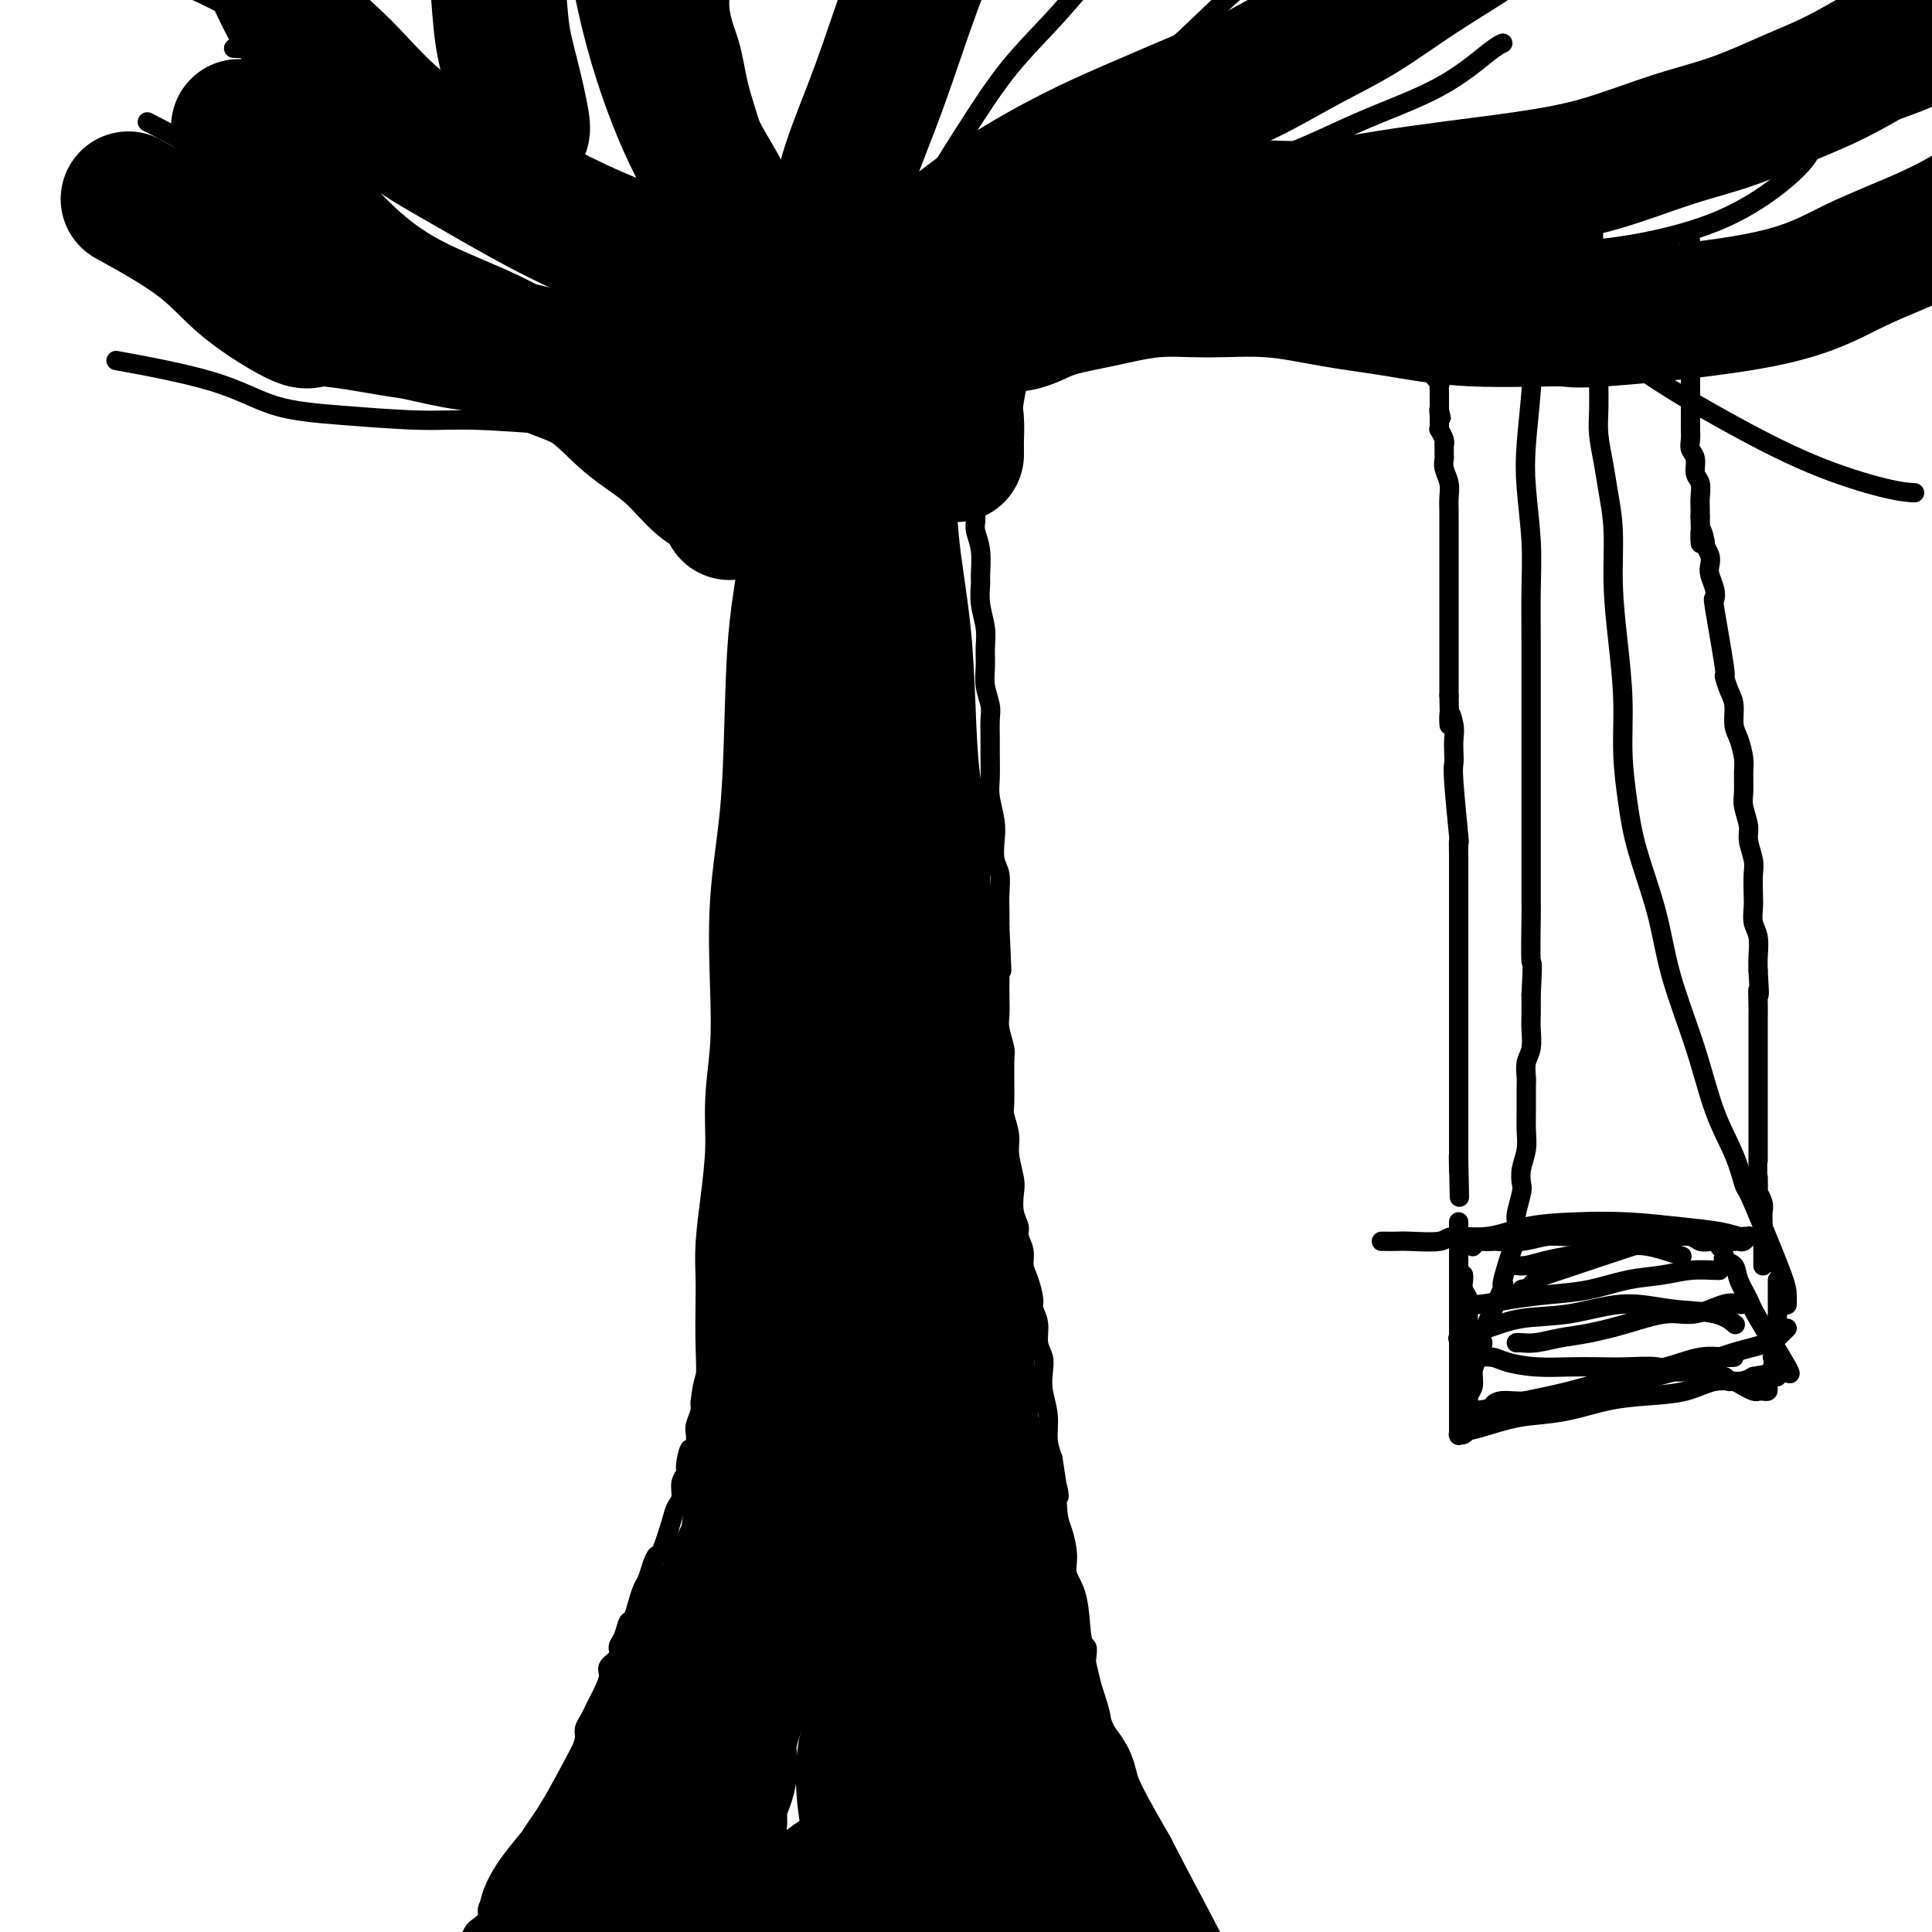
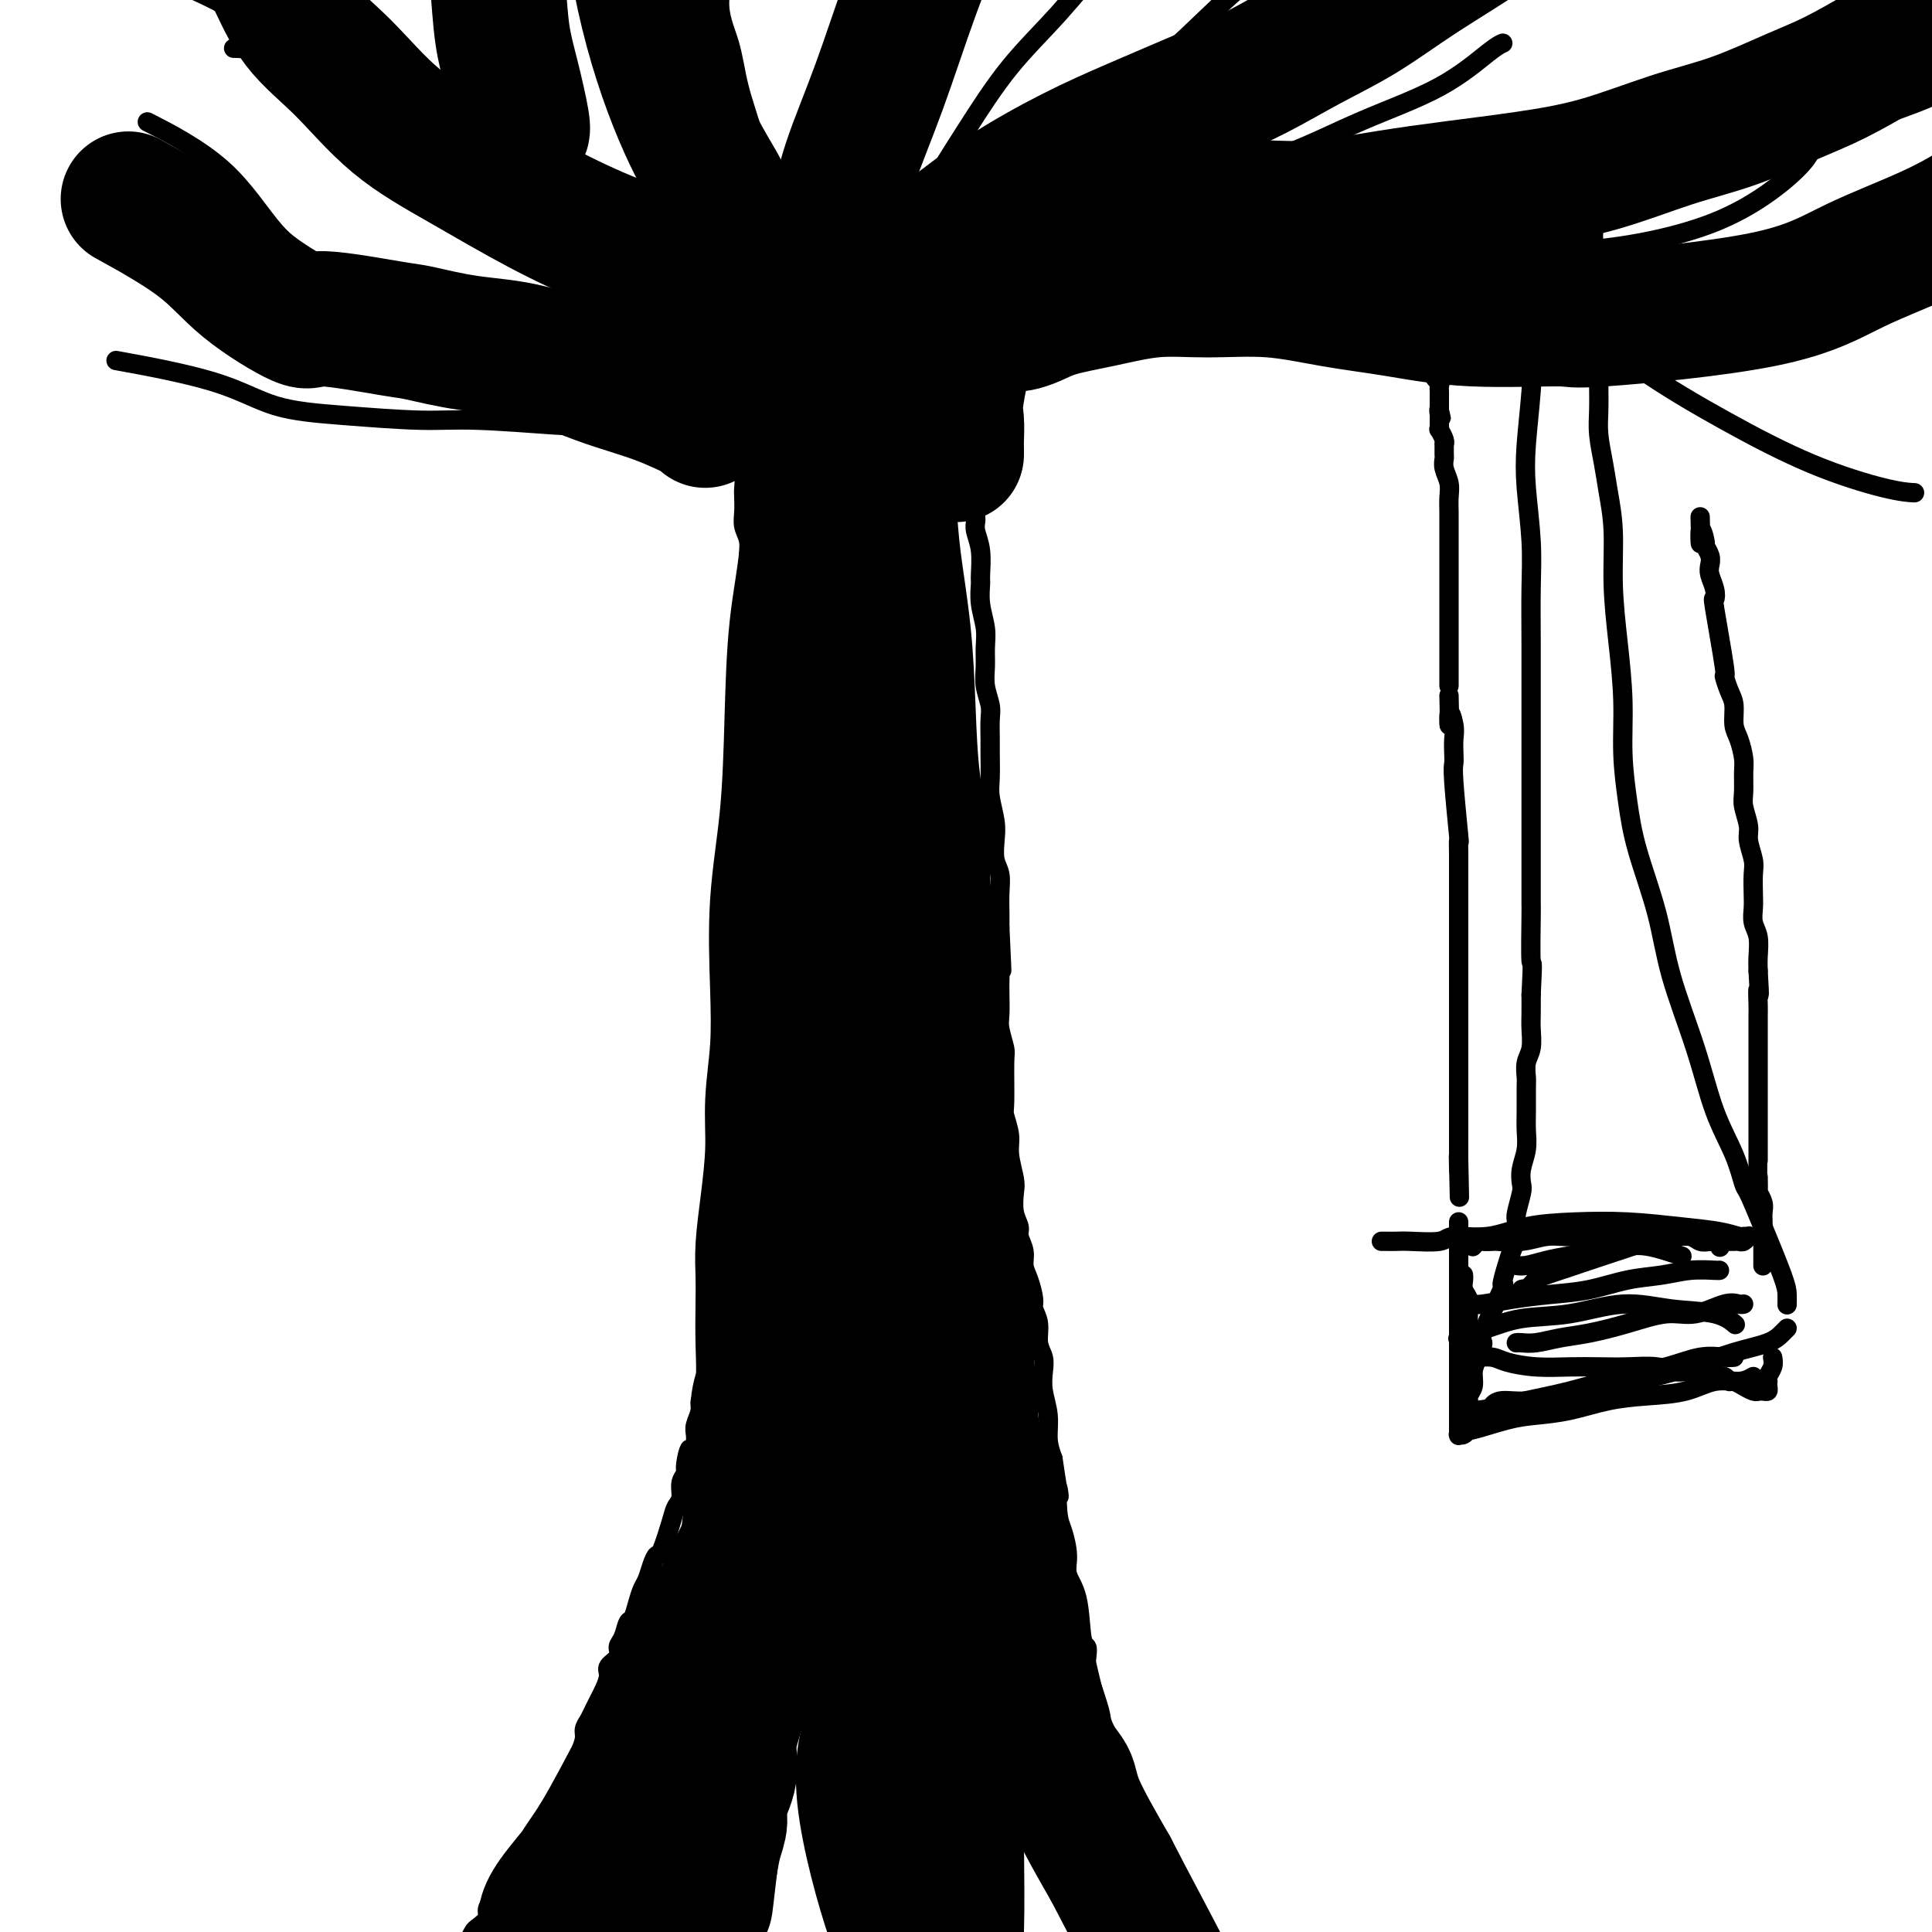
<svg xmlns="http://www.w3.org/2000/svg" viewBox="0 0 400 400" version="1.1">
  <g fill="none" stroke="#000000" stroke-width="4" stroke-linecap="round" stroke-linejoin="round">
    <path d="M149,69c0.022,-0.076 0.044,-0.151 0,0c-0.044,0.151 -0.155,0.530 0,1c0.155,0.470 0.576,1.031 1,2c0.424,0.969 0.850,2.347 1,3c0.150,0.653 0.025,0.583 0,1c-0.025,0.417 0.050,1.323 0,2c-0.050,0.677 -0.224,1.126 0,2c0.224,0.874 0.845,2.173 1,3c0.155,0.827 -0.156,1.183 0,2c0.156,0.817 0.778,2.094 1,3c0.222,0.906 0.046,1.440 0,2c-0.046,0.560 0.040,1.146 0,2c-0.040,0.854 -0.207,1.975 0,3c0.207,1.025 0.786,1.954 1,3c0.214,1.046 0.061,2.208 0,3c-0.061,0.792 -0.030,1.215 0,2c0.030,0.785 0.061,1.932 0,3c-0.061,1.068 -0.212,2.057 0,3c0.212,0.943 0.788,1.840 1,3c0.212,1.160 0.061,2.582 0,4c-0.061,1.418 -0.030,2.831 0,4c0.030,1.169 0.061,2.093 0,3c-0.061,0.907 -0.212,1.795 0,3c0.212,1.205 0.789,2.725 1,4c0.211,1.275 0.057,2.305 0,3c-0.057,0.695 -0.016,1.056 0,2c0.016,0.944 0.008,2.472 0,4" />
    <path d="M156,139c1.083,11.143 0.290,4.000 0,2c-0.290,-2.000 -0.078,1.141 0,3c0.078,1.859 0.021,2.434 0,3c-0.021,0.566 -0.006,1.124 0,2c0.006,0.876 0.001,2.072 0,3c-0.001,0.928 -0.000,1.590 0,3c0.000,1.410 0.000,3.570 0,5c-0.000,1.430 0.000,2.130 0,3c-0.000,0.870 -0.000,1.910 0,3c0.000,1.090 0.001,2.230 0,3c-0.001,0.770 -0.004,1.169 0,2c0.004,0.831 0.015,2.094 0,3c-0.015,0.906 -0.057,1.454 0,2c0.057,0.546 0.211,1.091 0,2c-0.211,0.909 -0.789,2.182 -1,3c-0.211,0.818 -0.057,1.181 0,2c0.057,0.819 0.015,2.096 0,3c-0.015,0.904 -0.004,1.437 0,2c0.004,0.563 0.001,1.156 0,2c-0.001,0.844 -0.000,1.938 0,3c0.000,1.062 0.000,2.090 0,3c-0.000,0.910 -0.000,1.700 0,2c0.000,0.300 0.001,0.109 0,1c-0.001,0.891 -0.004,2.863 0,4c0.004,1.137 0.015,1.440 0,2c-0.015,0.560 -0.057,1.377 0,2c0.057,0.623 0.211,1.054 0,2c-0.211,0.946 -0.788,2.409 -1,3c-0.212,0.591 -0.061,0.312 0,1c0.061,0.688 0.030,2.344 0,4" />
    <path d="M154,217c-0.536,12.829 -0.874,5.900 -1,4c-0.126,-1.900 -0.038,1.229 0,3c0.038,1.771 0.025,2.185 0,3c-0.025,0.815 -0.063,2.032 0,3c0.063,0.968 0.227,1.689 0,3c-0.227,1.311 -0.846,3.214 -1,4c-0.154,0.786 0.156,0.457 0,1c-0.156,0.543 -0.778,1.959 -1,3c-0.222,1.041 -0.044,1.706 0,3c0.044,1.294 -0.044,3.217 0,4c0.044,0.783 0.222,0.425 0,1c-0.222,0.575 -0.844,2.081 -1,3c-0.156,0.919 0.155,1.251 0,2c-0.155,0.749 -0.777,1.915 -1,3c-0.223,1.085 -0.046,2.090 0,3c0.046,0.910 -0.040,1.724 0,3c0.040,1.276 0.207,3.012 0,4c-0.207,0.988 -0.786,1.227 -1,2c-0.214,0.773 -0.061,2.080 0,3c0.061,0.920 0.032,1.453 0,2c-0.032,0.547 -0.065,1.109 0,2c0.065,0.891 0.229,2.111 0,3c-0.229,0.889 -0.850,1.446 -1,2c-0.150,0.554 0.171,1.106 0,2c-0.171,0.894 -0.834,2.130 -1,3c-0.166,0.870 0.166,1.374 0,2c-0.166,0.626 -0.829,1.375 -1,2c-0.171,0.625 0.150,1.126 0,2c-0.150,0.874 -0.771,2.120 -1,3c-0.229,0.880 -0.065,1.394 0,2c0.065,0.606 0.033,1.303 0,2" />
    <path d="M144,299c-1.708,13.044 -0.979,4.654 -1,2c-0.021,-2.654 -0.794,0.430 -1,2c-0.206,1.570 0.153,1.627 0,2c-0.153,0.373 -0.818,1.060 -1,2c-0.182,0.940 0.120,2.131 0,3c-0.120,0.869 -0.662,1.415 -1,2c-0.338,0.585 -0.472,1.210 -1,3c-0.528,1.790 -1.451,4.744 -2,6c-0.549,1.256 -0.724,0.814 -1,1c-0.276,0.186 -0.651,0.999 -1,2c-0.349,1.001 -0.671,2.189 -1,3c-0.329,0.811 -0.665,1.246 -1,2c-0.335,0.754 -0.668,1.826 -1,3c-0.332,1.174 -0.661,2.450 -1,3c-0.339,0.550 -0.687,0.374 -1,1c-0.313,0.626 -0.591,2.053 -1,3c-0.409,0.947 -0.950,1.412 -1,2c-0.050,0.588 0.390,1.298 0,2c-0.390,0.702 -1.610,1.395 -2,2c-0.390,0.605 0.051,1.120 0,2c-0.051,0.880 -0.592,2.123 -1,3c-0.408,0.877 -0.683,1.389 -1,2c-0.317,0.611 -0.676,1.323 -1,2c-0.324,0.677 -0.612,1.321 -1,2c-0.388,0.679 -0.878,1.393 -1,2c-0.122,0.607 0.122,1.107 0,2c-0.122,0.893 -0.610,2.177 -1,3c-0.390,0.823 -0.682,1.183 -1,2c-0.318,0.817 -0.662,2.091 -1,3c-0.338,0.909 -0.669,1.455 -1,2" />
    <path d="M117,370c-4.372,11.341 -1.801,4.195 -1,2c0.801,-2.195 -0.166,0.563 -1,2c-0.834,1.437 -1.533,1.555 -2,2c-0.467,0.445 -0.702,1.218 -1,2c-0.298,0.782 -0.660,1.572 -1,2c-0.340,0.428 -0.658,0.493 -1,1c-0.342,0.507 -0.709,1.456 -1,2c-0.291,0.544 -0.507,0.683 -1,1c-0.493,0.317 -1.265,0.813 -2,2c-0.735,1.187 -1.435,3.066 -2,4c-0.565,0.934 -0.995,0.923 -1,1c-0.005,0.077 0.416,0.243 0,1c-0.416,0.757 -1.670,2.104 -2,3c-0.330,0.896 0.263,1.342 0,2c-0.263,0.658 -1.384,1.527 -2,2c-0.616,0.473 -0.729,0.550 -1,1c-0.271,0.450 -0.702,1.271 -1,2c-0.298,0.729 -0.465,1.364 -1,2c-0.535,0.636 -1.439,1.272 -2,2c-0.561,0.728 -0.780,1.546 -1,2c-0.220,0.454 -0.440,0.543 -1,1c-0.560,0.457 -1.459,1.283 -2,2c-0.541,0.717 -0.724,1.324 -1,2c-0.276,0.676 -0.646,1.421 -1,2c-0.354,0.579 -0.691,0.992 -1,1c-0.309,0.008 -0.591,-0.390 -1,0c-0.409,0.390 -0.945,1.569 -1,2c-0.055,0.431 0.370,0.116 0,0c-0.370,-0.116 -1.534,-0.033 -2,0c-0.466,0.033 -0.233,0.017 0,0" />
    <path d="M201,67c0.000,0.002 0.000,0.004 0,0c-0.000,-0.004 -0.000,-0.013 0,0c0.000,0.013 0.000,0.047 0,0c-0.000,-0.047 -0.000,-0.177 0,0c0.000,0.177 0.000,0.659 0,1c-0.000,0.341 -0.000,0.541 0,1c0.000,0.459 0.000,1.177 0,2c-0.000,0.823 -0.000,1.749 0,2c0.000,0.251 0.000,-0.174 0,0c-0.000,0.174 -0.000,0.949 0,2c0.000,1.051 0.000,2.380 0,3c-0.000,0.620 -0.001,0.533 0,1c0.001,0.467 0.004,1.490 0,2c-0.004,0.510 -0.015,0.507 0,1c0.015,0.493 0.057,1.480 0,2c-0.057,0.520 -0.211,0.572 0,1c0.211,0.428 0.788,1.231 1,2c0.212,0.769 0.061,1.506 0,2c-0.061,0.494 -0.030,0.747 0,1" />
    <path d="M202,90c0.155,4.202 0.041,3.208 0,3c-0.041,-0.208 -0.011,0.371 0,1c0.011,0.629 0.003,1.309 0,2c-0.003,0.691 -0.001,1.393 0,2c0.001,0.607 0.001,1.118 0,2c-0.001,0.882 -0.001,2.136 0,3c0.001,0.864 0.004,1.338 0,2c-0.004,0.662 -0.015,1.512 0,2c0.015,0.488 0.057,0.615 0,1c-0.057,0.385 -0.212,1.028 0,2c0.212,0.972 0.793,2.272 1,4c0.207,1.728 0.041,3.883 0,5c-0.041,1.117 0.042,1.197 0,2c-0.042,0.803 -0.208,2.328 0,4c0.208,1.672 0.792,3.491 1,5c0.208,1.509 0.042,2.710 0,4c-0.042,1.290 0.041,2.671 0,4c-0.041,1.329 -0.207,2.608 0,4c0.207,1.392 0.788,2.897 1,4c0.212,1.103 0.056,1.805 0,3c-0.056,1.195 -0.011,2.882 0,4c0.011,1.118 -0.011,1.666 0,3c0.011,1.334 0.054,3.452 0,5c-0.054,1.548 -0.207,2.524 0,4c0.207,1.476 0.773,3.451 1,5c0.227,1.549 0.113,2.673 0,4c-0.113,1.327 -0.226,2.858 0,4c0.226,1.142 0.793,1.894 1,3c0.207,1.106 0.056,2.567 0,4c-0.056,1.433 -0.016,2.838 0,4c0.016,1.162 0.008,2.081 0,3" />
    <path d="M207,192c0.774,16.272 0.208,5.953 0,3c-0.208,-2.953 -0.057,1.461 0,4c0.057,2.539 0.019,3.202 0,4c-0.019,0.798 -0.019,1.731 0,3c0.019,1.269 0.058,2.876 0,4c-0.058,1.124 -0.213,1.766 0,3c0.213,1.234 0.793,3.061 1,4c0.207,0.939 0.040,0.991 0,3c-0.040,2.009 0.045,5.977 0,8c-0.045,2.023 -0.222,2.101 0,3c0.222,0.899 0.843,2.617 1,4c0.157,1.383 -0.150,2.429 0,4c0.150,1.571 0.757,3.666 1,5c0.243,1.334 0.122,1.907 0,3c-0.122,1.093 -0.244,2.705 0,4c0.244,1.295 0.853,2.274 1,3c0.147,0.726 -0.167,1.199 0,2c0.167,0.801 0.814,1.929 1,3c0.186,1.071 -0.090,2.085 0,3c0.090,0.915 0.545,1.732 1,3c0.455,1.268 0.910,2.986 1,4c0.090,1.014 -0.186,1.324 0,2c0.186,0.676 0.833,1.719 1,3c0.167,1.281 -0.148,2.799 0,4c0.148,1.201 0.757,2.085 1,3c0.243,0.915 0.120,1.861 0,3c-0.120,1.139 -0.238,2.470 0,4c0.238,1.530 0.833,3.258 1,5c0.167,1.742 -0.095,3.498 0,5c0.095,1.502 0.548,2.751 1,4" />
    <path d="M218,302c1.785,12.086 1.247,6.802 1,6c-0.247,-0.802 -0.203,2.878 0,5c0.203,2.122 0.565,2.684 1,4c0.435,1.316 0.943,3.384 1,5c0.057,1.616 -0.338,2.778 0,4c0.338,1.222 1.410,2.504 2,5c0.590,2.496 0.697,6.205 1,8c0.303,1.795 0.802,1.676 1,2c0.198,0.324 0.096,1.091 0,2c-0.096,0.909 -0.185,1.960 0,3c0.185,1.040 0.645,2.070 1,3c0.355,0.930 0.606,1.761 1,3c0.394,1.239 0.932,2.886 1,4c0.068,1.114 -0.333,1.695 0,3c0.333,1.305 1.401,3.336 2,5c0.599,1.664 0.727,2.962 1,4c0.273,1.038 0.689,1.815 1,3c0.311,1.185 0.517,2.779 1,4c0.483,1.221 1.243,2.069 2,3c0.757,0.931 1.512,1.944 2,3c0.488,1.056 0.708,2.155 1,3c0.292,0.845 0.656,1.436 1,2c0.344,0.564 0.670,1.100 1,2c0.330,0.900 0.666,2.163 1,3c0.334,0.837 0.668,1.250 1,2c0.332,0.750 0.663,1.839 1,3c0.337,1.161 0.682,2.394 1,3c0.318,0.606 0.611,0.585 1,1c0.389,0.415 0.874,1.266 1,2c0.126,0.734 -0.107,1.353 0,2c0.107,0.647 0.553,1.324 1,2" />
    <path d="M247,406c3.161,7.445 1.564,2.559 1,1c-0.564,-1.559 -0.094,0.211 0,1c0.094,0.789 -0.186,0.597 0,1c0.186,0.403 0.838,1.402 1,2c0.162,0.598 -0.167,0.795 0,1c0.167,0.205 0.829,0.419 1,1c0.171,0.581 -0.150,1.529 0,2c0.150,0.471 0.772,0.467 1,1c0.228,0.533 0.061,1.605 0,2c-0.061,0.395 -0.018,0.113 0,0c0.018,-0.113 0.009,-0.056 0,0" />
    <path d="M202,64c0.000,-0.000 0.000,-0.000 0,0c-0.000,0.000 -0.000,0.001 0,0c0.000,-0.001 0.000,-0.003 0,0c-0.000,0.003 -0.000,0.012 0,0c0.000,-0.012 0.000,-0.045 0,0c-0.000,0.045 -0.001,0.168 0,0c0.001,-0.168 0.005,-0.627 0,-1c-0.005,-0.373 -0.018,-0.660 0,-1c0.018,-0.340 0.065,-0.732 0,-1c-0.065,-0.268 -0.244,-0.414 0,-1c0.244,-0.586 0.911,-1.614 1,-2c0.089,-0.386 -0.398,-0.130 0,-1c0.398,-0.870 1.683,-2.867 2,-4c0.317,-1.133 -0.333,-1.402 0,-2c0.333,-0.598 1.651,-1.523 2,-2c0.349,-0.477 -0.269,-0.505 0,-1c0.269,-0.495 1.425,-1.456 2,-2c0.575,-0.544 0.568,-0.671 1,-1c0.432,-0.329 1.302,-0.862 2,-1c0.698,-0.138 1.226,0.118 2,0c0.774,-0.118 1.796,-0.610 3,-1c1.204,-0.390 2.591,-0.679 4,-1c1.409,-0.321 2.842,-0.674 4,-1c1.158,-0.326 2.042,-0.626 3,-1c0.958,-0.374 1.989,-0.822 3,-1c1.011,-0.178 2.003,-0.086 3,0c0.997,0.086 1.999,0.168 3,0c1.001,-0.168 2.000,-0.584 3,-1" />
    <path d="M240,38c5.391,-1.494 3.369,-1.230 3,-1c-0.369,0.230 0.914,0.427 2,0c1.086,-0.427 1.976,-1.478 3,-2c1.024,-0.522 2.182,-0.516 3,-1c0.818,-0.484 1.296,-1.459 2,-2c0.704,-0.541 1.633,-0.649 4,-2c2.367,-1.351 6.170,-3.947 8,-5c1.830,-1.053 1.686,-0.565 2,-1c0.314,-0.435 1.087,-1.795 2,-3c0.913,-1.205 1.967,-2.257 3,-3c1.033,-0.743 2.043,-1.177 3,-2c0.957,-0.823 1.859,-2.036 3,-3c1.141,-0.964 2.522,-1.680 4,-3c1.478,-1.320 3.055,-3.243 5,-5c1.945,-1.757 4.259,-3.346 6,-5c1.741,-1.654 2.910,-3.371 4,-5c1.090,-1.629 2.101,-3.169 3,-4c0.899,-0.831 1.685,-0.952 2,-1c0.315,-0.048 0.157,-0.024 0,0" />
    <path d="M210,63c0.001,0.009 0.003,0.019 0,0c-0.003,-0.019 -0.010,-0.066 0,0c0.010,0.066 0.036,0.246 0,0c-0.036,-0.246 -0.133,-0.917 0,-1c0.133,-0.083 0.497,0.421 1,0c0.503,-0.421 1.147,-1.769 2,-3c0.853,-1.231 1.917,-2.346 4,-4c2.083,-1.654 5.185,-3.848 8,-6c2.815,-2.152 5.343,-4.261 8,-6c2.657,-1.739 5.442,-3.107 8,-4c2.558,-0.893 4.888,-1.312 7,-2c2.112,-0.688 4.007,-1.645 6,-2c1.993,-0.355 4.084,-0.108 6,0c1.916,0.108 3.658,0.078 5,0c1.342,-0.078 2.284,-0.204 4,0c1.716,0.204 4.206,0.737 5,1c0.794,0.263 -0.109,0.254 3,0c3.109,-0.254 10.229,-0.754 16,-1c5.771,-0.246 10.193,-0.237 15,-1c4.807,-0.763 9.999,-2.299 15,-4c5.001,-1.701 9.810,-3.566 14,-5c4.190,-1.434 7.762,-2.436 11,-4c3.238,-1.564 6.141,-3.690 8,-5c1.859,-1.310 2.674,-1.803 3,-2c0.326,-0.197 0.163,-0.099 0,0" />
    <path d="M200,74c-0.025,0.063 -0.049,0.125 0,0c0.049,-0.125 0.173,-0.438 1,-1c0.827,-0.562 2.359,-1.372 4,-2c1.641,-0.628 3.393,-1.074 6,-2c2.607,-0.926 6.070,-2.332 10,-4c3.930,-1.668 8.326,-3.600 13,-5c4.674,-1.400 9.624,-2.270 14,-3c4.376,-0.730 8.178,-1.321 12,-2c3.822,-0.679 7.665,-1.446 11,-2c3.335,-0.554 6.164,-0.894 9,-1c2.836,-0.106 5.680,0.022 9,0c3.320,-0.022 7.116,-0.193 9,0c1.884,0.193 1.858,0.749 3,1c1.142,0.251 3.454,0.197 8,0c4.546,-0.197 11.326,-0.538 17,-1c5.674,-0.462 10.242,-1.045 15,-2c4.758,-0.955 9.706,-2.281 14,-4c4.294,-1.719 7.935,-3.832 11,-6c3.065,-2.168 5.556,-4.391 7,-6c1.444,-1.609 1.841,-2.602 2,-3c0.159,-0.398 0.079,-0.199 0,0" />
    <path d="M284,39c-0.196,0.052 -0.392,0.103 0,0c0.392,-0.103 1.373,-0.362 3,0c1.627,0.362 3.901,1.345 6,2c2.099,0.655 4.023,0.984 7,2c2.977,1.016 7.008,2.720 11,4c3.992,1.280 7.946,2.136 12,3c4.054,0.864 8.207,1.737 12,3c3.793,1.263 7.225,2.916 11,4c3.775,1.084 7.891,1.599 12,2c4.109,0.401 8.209,0.689 12,1c3.791,0.311 7.273,0.647 11,0c3.727,-0.647 7.700,-2.277 10,-3c2.300,-0.723 2.927,-0.541 5,-1c2.073,-0.459 5.592,-1.560 7,-2c1.408,-0.440 0.704,-0.220 0,0" />
    <path d="M130,76c0.073,0.102 0.146,0.203 0,0c-0.146,-0.203 -0.510,-0.712 -1,-1c-0.490,-0.288 -1.105,-0.356 -2,-1c-0.895,-0.644 -2.068,-1.864 -3,-3c-0.932,-1.136 -1.622,-2.187 -2,-4c-0.378,-1.813 -0.444,-4.389 -1,-7c-0.556,-2.611 -1.601,-5.259 -2,-7c-0.399,-1.741 -0.153,-2.575 0,-4c0.153,-1.425 0.214,-3.439 -2,-7c-2.214,-3.561 -6.703,-8.667 -9,-11c-2.297,-2.333 -2.403,-1.893 -5,-3c-2.597,-1.107 -7.686,-3.761 -16,-7c-8.314,-3.239 -19.854,-7.064 -27,-9c-7.146,-1.936 -9.899,-1.982 -11,-2c-1.101,-0.018 -0.551,-0.009 0,0" />
    <path d="M134,91c-0.018,-0.025 -0.035,-0.050 0,0c0.035,0.050 0.123,0.175 0,0c-0.123,-0.175 -0.456,-0.649 -1,-1c-0.544,-0.351 -1.298,-0.579 -2,-1c-0.702,-0.421 -1.350,-1.035 -3,-2c-1.650,-0.965 -4.300,-2.282 -7,-4c-2.700,-1.718 -5.450,-3.838 -9,-6c-3.550,-2.162 -7.898,-4.367 -12,-6c-4.102,-1.633 -7.956,-2.694 -12,-4c-4.044,-1.306 -8.277,-2.855 -12,-5c-3.723,-2.145 -6.937,-4.884 -10,-7c-3.063,-2.116 -5.976,-3.608 -9,-7c-3.024,-3.392 -6.160,-8.682 -11,-13c-4.840,-4.318 -11.383,-7.662 -14,-9c-2.617,-1.338 -1.309,-0.669 0,0" />
    <path d="M136,71c0.125,-0.049 0.250,-0.097 0,0c-0.250,0.097 -0.875,0.340 -2,0c-1.125,-0.340 -2.749,-1.263 -5,-2c-2.251,-0.737 -5.130,-1.288 -10,-2c-4.870,-0.712 -11.731,-1.585 -15,-2c-3.269,-0.415 -2.947,-0.371 -8,-1c-5.053,-0.629 -15.483,-1.932 -22,-3c-6.517,-1.068 -9.122,-1.902 -12,-3c-2.878,-1.098 -6.029,-2.459 -9,-5c-2.971,-2.541 -5.761,-6.261 -11,-10c-5.239,-3.739 -12.925,-7.497 -16,-9c-3.075,-1.503 -1.537,-0.752 0,0" />
    <path d="M142,85c-0.023,0.032 -0.046,0.064 0,0c0.046,-0.064 0.160,-0.223 0,0c-0.160,0.223 -0.595,0.830 -1,1c-0.405,0.170 -0.782,-0.097 -2,0c-1.218,0.097 -3.278,0.558 -5,1c-1.722,0.442 -3.105,0.865 -6,1c-2.895,0.135 -7.300,-0.019 -9,0c-1.700,0.019 -0.695,0.212 -4,0c-3.305,-0.212 -10.919,-0.828 -16,-1c-5.081,-0.172 -7.627,0.100 -12,0c-4.373,-0.100 -10.572,-0.574 -16,-1c-5.428,-0.426 -10.084,-0.805 -14,-2c-3.916,-1.195 -7.093,-3.206 -13,-5c-5.907,-1.794 -14.545,-3.370 -18,-4c-3.455,-0.630 -1.728,-0.315 0,0" />
    <path d="M131,78c0.022,0.290 0.043,0.581 0,0c-0.043,-0.581 -0.152,-2.032 -1,-4c-0.848,-1.968 -2.435,-4.453 -4,-7c-1.565,-2.547 -3.108,-5.157 -5,-8c-1.892,-2.843 -4.135,-5.920 -6,-9c-1.865,-3.080 -3.353,-6.162 -5,-9c-1.647,-2.838 -3.453,-5.430 -5,-8c-1.547,-2.570 -2.835,-5.116 -4,-8c-1.165,-2.884 -2.207,-6.104 -3,-9c-0.793,-2.896 -1.336,-5.467 -2,-9c-0.664,-3.533 -1.448,-8.028 -2,-11c-0.552,-2.972 -0.872,-4.421 -1,-5c-0.128,-0.579 -0.064,-0.290 0,0" />
    <path d="M159,75c0.009,0.392 0.018,0.784 0,0c-0.018,-0.784 -0.062,-2.744 0,-5c0.062,-2.256 0.231,-4.810 0,-8c-0.231,-3.190 -0.862,-7.018 -1,-11c-0.138,-3.982 0.216,-8.118 0,-12c-0.216,-3.882 -1.001,-7.511 -2,-11c-0.999,-3.489 -2.213,-6.837 -3,-10c-0.787,-3.163 -1.146,-6.141 -2,-9c-0.854,-2.859 -2.204,-5.600 -2,-9c0.204,-3.400 1.962,-7.458 4,-12c2.038,-4.542 4.356,-9.569 6,-13c1.644,-3.431 2.612,-5.266 3,-6c0.388,-0.734 0.194,-0.367 0,0" />
    <path d="M184,57c-0.080,0.134 -0.160,0.268 0,0c0.160,-0.268 0.558,-0.938 1,-2c0.442,-1.062 0.926,-2.516 2,-5c1.074,-2.484 2.738,-5.997 5,-10c2.262,-4.003 5.123,-8.497 8,-13c2.877,-4.503 5.771,-9.014 9,-13c3.229,-3.986 6.792,-7.446 10,-11c3.208,-3.554 6.061,-7.201 9,-10c2.939,-2.799 5.963,-4.750 9,-7c3.037,-2.250 6.087,-4.798 8,-6c1.913,-1.202 2.689,-1.058 3,-1c0.311,0.058 0.155,0.029 0,0" />
    <path d="M173,65c-0.032,0.030 -0.064,0.059 0,0c0.064,-0.059 0.223,-0.207 1,-1c0.777,-0.793 2.172,-2.232 4,-4c1.828,-1.768 4.089,-3.865 8,-7c3.911,-3.135 9.471,-7.306 16,-12c6.529,-4.694 14.025,-9.909 21,-15c6.975,-5.091 13.428,-10.058 19,-15c5.572,-4.942 10.264,-9.860 14,-13c3.736,-3.140 6.517,-4.501 9,-6c2.483,-1.499 4.669,-3.134 6,-4c1.331,-0.866 1.809,-0.962 2,-1c0.191,-0.038 0.096,-0.019 0,0" />
    <path d="M208,55c-0.118,0.121 -0.235,0.243 0,0c0.235,-0.243 0.823,-0.850 2,-1c1.177,-0.150 2.942,0.157 5,0c2.058,-0.157 4.410,-0.779 8,-1c3.590,-0.221 8.417,-0.042 14,0c5.583,0.042 11.921,-0.055 18,0c6.079,0.055 11.897,0.261 18,0c6.103,-0.261 12.490,-0.989 18,-2c5.510,-1.011 10.145,-2.305 15,-4c4.855,-1.695 9.932,-3.793 15,-6c5.068,-2.207 10.129,-4.525 15,-7c4.871,-2.475 9.553,-5.107 14,-8c4.447,-2.893 8.659,-6.048 11,-8c2.341,-1.952 2.812,-2.701 3,-3c0.188,-0.299 0.094,-0.150 0,0" />
    <path d="M205,69c-0.014,0.000 -0.029,0.000 0,0c0.029,-0.000 0.101,-0.000 0,0c-0.101,0.000 -0.374,0.002 0,0c0.374,-0.002 1.397,-0.006 3,0c1.603,0.006 3.787,0.022 7,0c3.213,-0.022 7.456,-0.080 13,0c5.544,0.080 12.390,0.300 20,0c7.610,-0.300 15.985,-1.119 24,-2c8.015,-0.881 15.670,-1.822 23,-3c7.330,-1.178 14.335,-2.591 21,-4c6.665,-1.409 12.991,-2.812 19,-4c6.009,-1.188 11.701,-2.161 17,-3c5.299,-0.839 10.204,-1.545 15,-3c4.796,-1.455 9.484,-3.661 12,-5c2.516,-1.339 2.862,-1.811 3,-2c0.138,-0.189 0.069,-0.094 0,0" />
    <path d="M287,40c-0.089,-0.104 -0.178,-0.209 0,0c0.178,0.209 0.622,0.730 1,1c0.378,0.270 0.690,0.287 2,1c1.310,0.713 3.619,2.122 6,4c2.381,1.878 4.835,4.223 9,7c4.165,2.777 10.041,5.984 16,10c5.959,4.016 12.000,8.842 18,13c6.000,4.158 11.959,7.650 18,11c6.041,3.350 12.166,6.558 18,9c5.834,2.442 11.378,4.119 15,5c3.622,0.881 5.320,0.966 6,1c0.680,0.034 0.340,0.017 0,0" />
    <path d="M266,39c-1.223,0.170 -2.446,0.340 0,0c2.446,-0.340 8.563,-1.190 15,-2c6.437,-0.810 13.196,-1.580 22,-2c8.804,-0.420 19.653,-0.490 30,-1c10.347,-0.510 20.191,-1.461 29,-3c8.809,-1.539 16.581,-3.667 24,-6c7.419,-2.333 14.483,-4.873 20,-8c5.517,-3.127 9.485,-6.842 12,-9c2.515,-2.158 3.576,-2.759 4,-3c0.424,-0.241 0.212,-0.120 0,0" />
    <path d="M250,38c0.241,0.007 0.483,0.014 0,0c-0.483,-0.014 -1.689,-0.049 1,-1c2.689,-0.951 9.274,-2.819 15,-5c5.726,-2.181 10.592,-4.676 16,-7c5.408,-2.324 11.357,-4.479 16,-7c4.643,-2.521 7.981,-5.410 10,-7c2.019,-1.590 2.720,-1.883 3,-2c0.280,-0.117 0.140,-0.059 0,0" />
    <path d="M128,56c-0.079,-0.060 -0.158,-0.120 0,0c0.158,0.120 0.551,0.420 0,0c-0.551,-0.420 -2.048,-1.561 -4,-3c-1.952,-1.439 -4.358,-3.177 -7,-5c-2.642,-1.823 -5.519,-3.732 -9,-6c-3.481,-2.268 -7.565,-4.896 -12,-8c-4.435,-3.104 -9.222,-6.685 -14,-10c-4.778,-3.315 -9.549,-6.363 -15,-10c-5.451,-3.637 -11.583,-7.864 -17,-11c-5.417,-3.136 -10.119,-5.182 -12,-6c-1.881,-0.818 -0.940,-0.409 0,0" />
    <path d="M283,48c-0.121,-0.099 -0.242,-0.198 0,0c0.242,0.198 0.846,0.695 1,1c0.154,0.305 -0.142,0.420 0,1c0.142,0.580 0.720,1.625 1,2c0.280,0.375 0.260,0.079 1,1c0.740,0.921 2.241,3.059 3,4c0.759,0.941 0.777,0.685 1,1c0.223,0.315 0.652,1.202 1,2c0.348,0.798 0.614,1.508 1,2c0.386,0.492 0.892,0.765 1,1c0.108,0.235 -0.182,0.430 0,1c0.182,0.570 0.837,1.514 1,2c0.163,0.486 -0.166,0.514 0,1c0.166,0.486 0.828,1.430 1,2c0.172,0.570 -0.146,0.768 0,1c0.146,0.232 0.756,0.500 1,1c0.244,0.500 0.122,1.233 0,2c-0.122,0.767 -0.243,1.567 0,2c0.243,0.433 0.850,0.497 1,1c0.150,0.503 -0.156,1.444 0,2c0.156,0.556 0.774,0.726 1,1c0.226,0.274 0.061,0.652 0,1c-0.061,0.348 -0.016,0.667 0,1c0.016,0.333 0.004,0.680 0,1c-0.004,0.320 -0.001,0.611 0,1c0.001,0.389 0.000,0.874 0,1c-0.000,0.126 -0.000,-0.107 0,0c0.000,0.107 0.000,0.553 0,1" />
-     <path d="M298,85c0.774,3.338 0.207,0.684 0,0c-0.207,-0.684 -0.056,0.604 0,1c0.056,0.396 0.015,-0.100 0,0c-0.015,0.100 -0.005,0.796 0,1c0.005,0.204 0.005,-0.082 0,0c-0.005,0.082 -0.015,0.534 0,1c0.015,0.466 0.057,0.946 0,1c-0.057,0.054 -0.211,-0.318 0,0c0.211,0.318 0.789,1.327 1,2c0.211,0.673 0.056,1.008 0,1c-0.056,-0.008 -0.011,-0.361 0,0c0.011,0.361 -0.011,1.436 0,2c0.011,0.564 0.056,0.616 0,1c-0.056,0.384 -0.211,1.099 0,2c0.211,0.901 0.789,1.987 1,3c0.211,1.013 0.057,1.951 0,3c-0.057,1.049 -0.015,2.208 0,3c0.015,0.792 0.004,1.217 0,2c-0.004,0.783 -0.001,1.924 0,3c0.001,1.076 0.000,2.087 0,3c-0.000,0.913 -0.000,1.728 0,3c0.000,1.272 0.000,3.000 0,4c-0.000,1.000 -0.000,1.272 0,2c0.000,0.728 0.000,1.913 0,3c-0.000,1.087 -0.000,2.077 0,3c0.000,0.923 0.000,1.781 0,3c-0.000,1.219 -0.000,2.801 0,4c0.000,1.199 0.000,2.015 0,3c-0.000,0.985 -0.000,2.139 0,3c0.000,0.861 0.000,1.431 0,2" />
+     <path d="M298,85c0.774,3.338 0.207,0.684 0,0c-0.207,-0.684 -0.056,0.604 0,1c0.056,0.396 0.015,-0.100 0,0c-0.015,0.100 -0.005,0.796 0,1c0.005,0.204 0.005,-0.082 0,0c-0.005,0.082 -0.015,0.534 0,1c0.015,0.466 0.057,0.946 0,1c-0.057,0.054 -0.211,-0.318 0,0c0.211,0.318 0.789,1.327 1,2c0.211,0.673 0.056,1.008 0,1c-0.056,-0.008 -0.011,-0.361 0,0c0.011,0.361 -0.011,1.436 0,2c0.011,0.564 0.056,0.616 0,1c-0.056,0.384 -0.211,1.099 0,2c0.211,0.901 0.789,1.987 1,3c0.211,1.013 0.057,1.951 0,3c-0.057,1.049 -0.015,2.208 0,3c0.015,0.792 0.004,1.217 0,2c-0.004,0.783 -0.001,1.924 0,3c0.001,1.076 0.000,2.087 0,3c-0.000,0.913 -0.000,1.728 0,3c0.000,1.272 0.000,3.000 0,4c0.000,0.728 0.000,1.913 0,3c-0.000,1.087 -0.000,2.077 0,3c0.000,0.923 0.000,1.781 0,3c-0.000,1.219 -0.000,2.801 0,4c0.000,1.199 0.000,2.015 0,3c-0.000,0.985 -0.000,2.139 0,3c0.000,0.861 0.000,1.431 0,2" />
    <path d="M300,144c0.249,9.950 -0.129,5.324 0,4c0.129,-1.324 0.766,0.655 1,2c0.234,1.345 0.067,2.058 0,3c-0.067,0.942 -0.032,2.113 0,3c0.032,0.887 0.061,1.489 0,2c-0.061,0.511 -0.213,0.931 0,4c0.213,3.069 0.789,8.788 1,11c0.211,2.212 0.057,0.917 0,1c-0.057,0.083 -0.015,1.544 0,3c0.015,1.456 0.004,2.907 0,4c-0.004,1.093 -0.001,1.828 0,3c0.001,1.172 0.000,2.782 0,4c-0.000,1.218 -0.000,2.045 0,3c0.000,0.955 0.000,2.040 0,3c-0.000,0.960 -0.000,1.797 0,3c0.000,1.203 0.000,2.773 0,4c-0.000,1.227 -0.000,2.112 0,3c0.000,0.888 0.000,1.777 0,3c-0.000,1.223 -0.000,2.778 0,4c0.000,1.222 0.000,2.112 0,3c-0.000,0.888 -0.000,1.774 0,3c0.000,1.226 0.000,2.792 0,4c-0.000,1.208 -0.000,2.056 0,3c0.000,0.944 0.000,1.982 0,3c-0.000,1.018 -0.000,2.016 0,3c0.000,0.984 0.000,1.955 0,3c-0.000,1.045 -0.000,2.166 0,3c0.000,0.834 0.000,1.381 0,2c-0.000,0.619 -0.000,1.309 0,2" />
    <path d="M302,240c0.310,15.024 0.083,4.583 0,1c-0.083,-3.583 -0.024,-0.310 0,1c0.024,1.310 0.012,0.655 0,0" />
-     <path d="M350,50c0.000,-0.000 0.000,-0.000 0,0c-0.000,0.000 -0.000,0.002 0,0c0.000,-0.002 0.001,-0.006 0,0c-0.001,0.006 -0.004,0.022 0,0c0.004,-0.022 0.015,-0.081 0,0c-0.015,0.081 -0.058,0.302 0,1c0.058,0.698 0.215,1.873 0,3c-0.215,1.127 -0.804,2.205 -1,3c-0.196,0.795 -0.000,1.308 0,2c0.000,0.692 -0.196,1.564 0,3c0.196,1.436 0.785,3.437 1,5c0.215,1.563 0.058,2.689 0,4c-0.058,1.311 -0.015,2.809 0,4c0.015,1.191 0.004,2.076 0,3c-0.004,0.924 -0.001,1.886 0,3c0.001,1.114 0.001,2.381 0,3c-0.001,0.619 -0.001,0.589 0,1c0.001,0.411 0.004,1.264 0,2c-0.004,0.736 -0.016,1.356 0,2c0.016,0.644 0.061,1.312 0,2c-0.061,0.688 -0.226,1.395 0,2c0.226,0.605 0.845,1.107 1,2c0.155,0.893 -0.155,2.179 0,3c0.155,0.821 0.773,1.179 1,2c0.227,0.821 0.061,2.106 0,3c-0.061,0.894 -0.017,1.398 0,2c0.017,0.602 0.009,1.301 0,2" />
    <path d="M352,107c0.244,9.385 -0.144,4.349 0,3c0.144,-1.349 0.822,0.989 1,2c0.178,1.011 -0.145,0.697 0,1c0.145,0.303 0.757,1.225 1,2c0.243,0.775 0.116,1.405 0,2c-0.116,0.595 -0.219,1.156 0,2c0.219,0.844 0.762,1.971 1,3c0.238,1.029 0.172,1.959 0,2c-0.172,0.041 -0.448,-0.808 0,2c0.448,2.808 1.622,9.273 2,12c0.378,2.727 -0.040,1.715 0,2c0.040,0.285 0.536,1.865 1,3c0.464,1.135 0.895,1.825 1,3c0.105,1.175 -0.115,2.836 0,4c0.115,1.164 0.566,1.833 1,3c0.434,1.167 0.852,2.833 1,4c0.148,1.167 0.024,1.833 0,3c-0.024,1.167 0.050,2.833 0,4c-0.050,1.167 -0.224,1.833 0,3c0.224,1.167 0.844,2.833 1,4c0.156,1.167 -0.154,1.834 0,3c0.154,1.166 0.772,2.829 1,4c0.228,1.171 0.065,1.849 0,3c-0.065,1.151 -0.031,2.776 0,4c0.031,1.224 0.061,2.046 0,3c-0.061,0.954 -0.212,2.039 0,3c0.212,0.961 0.788,1.797 1,3c0.212,1.203 0.061,2.772 0,4c-0.061,1.228 -0.030,2.114 0,3" />
    <path d="M364,201c0.464,7.554 0.124,4.438 0,4c-0.124,-0.438 -0.033,1.800 0,3c0.033,1.200 0.009,1.362 0,2c-0.009,0.638 -0.002,1.753 0,3c0.002,1.247 0.001,2.626 0,4c-0.001,1.374 -0.000,2.743 0,3c0.000,0.257 0.000,-0.599 0,3c-0.000,3.599 -0.001,11.653 0,15c0.001,3.347 0.004,1.989 0,2c-0.004,0.011 -0.015,1.392 0,3c0.015,1.608 0.057,3.442 0,4c-0.057,0.558 -0.211,-0.159 0,0c0.211,0.159 0.789,1.194 1,2c0.211,0.806 0.057,1.385 0,2c-0.057,0.615 -0.015,1.268 0,2c0.015,0.732 0.004,1.544 0,2c-0.004,0.456 -0.001,0.557 0,1c0.001,0.443 0.000,1.229 0,2c-0.000,0.771 -0.000,1.527 0,2c0.000,0.473 0.000,0.663 0,1c-0.000,0.337 -0.000,0.822 0,1c0.000,0.178 0.000,0.048 0,0c-0.000,-0.048 -0.000,-0.013 0,0c0.000,0.013 0.000,0.004 0,0c-0.000,-0.004 -0.000,-0.002 0,0" />
    <path d="M305,258c0.000,-0.000 0.000,-0.000 0,0c-0.000,0.000 -0.000,0.000 0,0c0.000,-0.000 0.000,-0.000 0,0c-0.000,0.000 -0.000,0.000 0,0c0.000,-0.000 0.000,-0.000 0,0c-0.000,0.000 -0.001,0.001 0,0c0.001,-0.001 0.004,-0.004 0,0c-0.004,0.004 -0.013,0.015 0,0c0.013,-0.015 0.050,-0.057 0,0c-0.050,0.057 -0.185,0.211 0,0c0.185,-0.211 0.691,-0.788 1,-1c0.309,-0.212 0.420,-0.061 1,0c0.580,0.061 1.628,0.030 2,0c0.372,-0.030 0.068,-0.061 1,0c0.932,0.061 3.099,0.212 5,0c1.901,-0.212 3.537,-0.789 5,-1c1.463,-0.211 2.753,-0.057 4,0c1.247,0.057 2.449,0.015 4,0c1.551,-0.015 3.450,-0.004 5,0c1.550,0.004 2.751,0.000 4,0c1.249,-0.000 2.547,0.004 4,0c1.453,-0.004 3.061,-0.015 4,0c0.939,0.015 1.211,0.056 2,0c0.789,-0.056 2.097,-0.207 3,0c0.903,0.207 1.401,0.774 2,1c0.599,0.226 1.300,0.113 2,0" />
    <path d="M354,257c7.759,-0.155 2.656,-0.041 1,0c-1.656,0.041 0.134,0.011 1,0c0.866,-0.011 0.809,-0.002 1,0c0.191,0.002 0.629,-0.003 1,0c0.371,0.003 0.675,0.015 1,0c0.325,-0.015 0.672,-0.057 1,0c0.328,0.057 0.637,0.212 1,0c0.363,-0.212 0.782,-0.792 1,-1c0.218,-0.208 0.237,-0.044 0,0c-0.237,0.044 -0.730,-0.030 -1,0c-0.270,0.030 -0.319,0.165 -1,0c-0.681,-0.165 -1.996,-0.631 -4,-1c-2.004,-0.369 -4.696,-0.641 -8,-1c-3.304,-0.359 -7.218,-0.805 -11,-1c-3.782,-0.195 -7.432,-0.140 -11,0c-3.568,0.140 -7.053,0.363 -10,1c-2.947,0.637 -5.356,1.687 -8,2c-2.644,0.313 -5.524,-0.112 -7,0c-1.476,0.112 -1.548,0.762 -3,1c-1.452,0.238 -4.284,0.064 -6,0c-1.716,-0.064 -2.316,-0.017 -3,0c-0.684,0.017 -1.451,0.005 -2,0c-0.549,-0.005 -0.878,-0.001 -1,0c-0.122,0.001 -0.035,0.000 0,0c0.035,-0.000 0.017,-0.000 0,0" />
    <path d="M302,253c0.000,-0.000 0.000,-0.000 0,0c-0.000,0.000 -0.000,0.001 0,0c0.000,-0.001 0.000,-0.004 0,0c-0.000,0.004 -0.000,0.016 0,0c0.000,-0.016 0.000,-0.061 0,0c-0.000,0.061 -0.000,0.226 0,1c0.000,0.774 0.000,2.156 0,4c-0.000,1.844 -0.000,4.149 0,7c0.000,2.851 0.000,6.249 0,9c-0.000,2.751 -0.000,4.854 0,7c0.000,2.146 0.000,4.334 0,6c-0.000,1.666 -0.000,2.811 0,4c0.000,1.189 0.000,2.424 0,3c-0.000,0.576 -0.001,0.494 0,1c0.001,0.506 0.003,1.601 0,2c-0.003,0.399 -0.011,0.103 0,0c0.011,-0.103 0.039,-0.012 0,0c-0.039,0.012 -0.146,-0.056 0,0c0.146,0.056 0.546,0.236 1,0c0.454,-0.236 0.961,-0.888 1,-1c0.039,-0.112 -0.390,0.317 1,0c1.390,-0.317 4.599,-1.381 7,-2c2.401,-0.619 3.996,-0.795 6,-1c2.004,-0.205 4.418,-0.441 7,-1c2.582,-0.559 5.331,-1.441 8,-2c2.669,-0.559 5.257,-0.793 8,-1c2.743,-0.207 5.643,-0.385 8,-1c2.357,-0.615 4.173,-1.665 6,-2c1.827,-0.335 3.665,0.047 5,0c1.335,-0.047 2.168,-0.524 3,-1" />
-     <path d="M363,285c10.069,-1.852 4.740,-0.482 3,0c-1.740,0.482 0.109,0.077 1,0c0.891,-0.077 0.826,0.174 1,0c0.174,-0.174 0.588,-0.773 1,-1c0.412,-0.227 0.821,-0.081 1,0c0.179,0.081 0.127,0.098 0,0c-0.127,-0.098 -0.328,-0.312 0,0c0.328,0.312 1.186,1.149 0,-1c-1.186,-2.149 -4.416,-7.282 -6,-10c-1.584,-2.718 -1.521,-3.019 -2,-4c-0.479,-0.981 -1.501,-2.641 -2,-4c-0.499,-1.359 -0.474,-2.416 -1,-3c-0.526,-0.584 -1.603,-0.696 -2,-1c-0.397,-0.304 -0.113,-0.801 0,-1c0.113,-0.199 0.057,-0.099 0,0" />
    <path d="M303,264c-0.001,-0.005 -0.001,-0.009 0,0c0.001,0.009 0.004,0.032 0,0c-0.004,-0.032 -0.015,-0.120 0,0c0.015,0.120 0.057,0.447 0,1c-0.057,0.553 -0.211,1.330 0,2c0.211,0.670 0.789,1.233 1,2c0.211,0.767 0.057,1.739 0,3c-0.057,1.261 -0.015,2.810 0,4c0.015,1.190 0.004,2.019 0,3c-0.004,0.981 0.000,2.112 0,3c-0.000,0.888 -0.004,1.533 0,2c0.004,0.467 0.015,0.756 0,1c-0.015,0.244 -0.057,0.443 0,1c0.057,0.557 0.211,1.473 0,2c-0.211,0.527 -0.789,0.667 -1,1c-0.211,0.333 -0.057,0.860 0,1c0.057,0.140 0.015,-0.106 0,0c-0.015,0.106 -0.004,0.564 0,1c0.004,0.436 0.001,0.849 0,1c-0.001,0.151 -0.000,0.041 0,0c0.000,-0.041 0.000,-0.011 0,0c-0.000,0.011 -0.000,0.003 0,0c0.000,-0.003 0.000,-0.001 0,0c-0.000,0.001 -0.000,0.000 0,0c0.000,-0.000 0.000,-0.000 0,0c-0.000,0.000 -0.000,0.000 0,0" />
    <path d="M303,292c-0.065,4.443 -0.228,1.549 0,0c0.228,-1.549 0.848,-1.754 1,-2c0.152,-0.246 -0.165,-0.533 0,-1c0.165,-0.467 0.811,-1.115 1,-2c0.189,-0.885 -0.078,-2.008 0,-3c0.078,-0.992 0.500,-1.852 1,-3c0.500,-1.148 1.079,-2.583 1,-3c-0.079,-0.417 -0.817,0.184 0,-2c0.817,-2.184 3.189,-7.154 4,-9c0.811,-1.846 0.060,-0.568 0,-1c-0.060,-0.432 0.571,-2.575 1,-4c0.429,-1.425 0.654,-2.133 1,-3c0.346,-0.867 0.811,-1.894 1,-3c0.189,-1.106 0.102,-2.290 0,-3c-0.102,-0.710 -0.220,-0.944 0,-2c0.220,-1.056 0.777,-2.932 1,-4c0.223,-1.068 0.112,-1.326 0,-2c-0.112,-0.674 -0.226,-1.764 0,-3c0.226,-1.236 0.793,-2.620 1,-4c0.207,-1.380 0.054,-2.757 0,-4c-0.054,-1.243 -0.011,-2.351 0,-4c0.011,-1.649 -0.011,-3.838 0,-5c0.011,-1.162 0.056,-1.297 0,-2c-0.056,-0.703 -0.211,-1.976 0,-3c0.211,-1.024 0.789,-1.800 1,-3c0.211,-1.200 0.057,-2.823 0,-4c-0.057,-1.177 -0.016,-1.908 0,-3c0.016,-1.092 0.008,-2.546 0,-4" />
    <path d="M317,206c0.464,-8.809 0.124,-5.833 0,-7c-0.124,-1.167 -0.033,-6.478 0,-9c0.033,-2.522 0.009,-2.254 0,-3c-0.009,-0.746 -0.002,-2.505 0,-7c0.002,-4.495 0.001,-11.727 0,-15c-0.001,-3.273 -0.000,-2.588 0,-4c0.000,-1.412 0.001,-4.921 0,-8c-0.001,-3.079 -0.004,-5.728 0,-9c0.004,-3.272 0.014,-7.168 0,-11c-0.014,-3.832 -0.053,-7.602 0,-11c0.053,-3.398 0.198,-6.425 0,-10c-0.198,-3.575 -0.739,-7.699 -1,-11c-0.261,-3.301 -0.241,-5.779 0,-9c0.241,-3.221 0.705,-7.186 1,-11c0.295,-3.814 0.423,-7.477 1,-11c0.577,-3.523 1.605,-6.907 2,-10c0.395,-3.093 0.158,-5.894 0,-8c-0.158,-2.106 -0.238,-3.518 0,-5c0.238,-1.482 0.792,-3.034 1,-4c0.208,-0.966 0.070,-1.344 0,-2c-0.070,-0.656 -0.070,-1.588 0,-2c0.070,-0.412 0.211,-0.303 0,0c-0.211,0.303 -0.775,0.801 -1,1c-0.225,0.199 -0.113,0.100 0,0" />
    <path d="M370,270c0.000,-0.003 0.000,-0.007 0,0c-0.000,0.007 -0.001,0.023 0,0c0.001,-0.023 0.002,-0.086 0,0c-0.002,0.086 -0.007,0.320 0,0c0.007,-0.320 0.028,-1.196 0,-2c-0.028,-0.804 -0.103,-1.538 -1,-4c-0.897,-2.462 -2.617,-6.652 -4,-10c-1.383,-3.348 -2.430,-5.854 -3,-7c-0.570,-1.146 -0.663,-0.931 -1,-2c-0.337,-1.069 -0.917,-3.424 -2,-6c-1.083,-2.576 -2.668,-5.375 -4,-9c-1.332,-3.625 -2.412,-8.076 -4,-13c-1.588,-4.924 -3.683,-10.322 -5,-15c-1.317,-4.678 -1.855,-8.637 -3,-13c-1.145,-4.363 -2.898,-9.131 -4,-13c-1.102,-3.869 -1.553,-6.841 -2,-10c-0.447,-3.159 -0.889,-6.506 -1,-10c-0.111,-3.494 0.111,-7.136 0,-11c-0.111,-3.864 -0.554,-7.949 -1,-12c-0.446,-4.051 -0.894,-8.067 -1,-12c-0.106,-3.933 0.129,-7.783 0,-11c-0.129,-3.217 -0.623,-5.803 -1,-8c-0.377,-2.197 -0.637,-4.006 -1,-6c-0.363,-1.994 -0.829,-4.174 -1,-6c-0.171,-1.826 -0.046,-3.299 0,-5c0.046,-1.701 0.013,-3.629 0,-6c-0.013,-2.371 -0.007,-5.186 0,-8" />
    <path d="M331,71c-0.944,-16.303 -0.306,-9.559 0,-9c0.306,0.559 0.278,-5.066 0,-8c-0.278,-2.934 -0.806,-3.178 -1,-4c-0.194,-0.822 -0.052,-2.221 0,-3c0.052,-0.779 0.015,-0.937 0,-1c-0.015,-0.063 -0.007,-0.032 0,0" />
    <path d="M316,268c-0.035,0.109 -0.070,0.219 0,0c0.070,-0.219 0.245,-0.766 0,-1c-0.245,-0.234 -0.909,-0.157 -1,0c-0.091,0.157 0.392,0.392 1,0c0.608,-0.392 1.343,-1.412 2,-2c0.657,-0.588 1.237,-0.746 5,-2c3.763,-1.254 10.710,-3.606 15,-5c4.290,-1.394 5.924,-1.830 8,-2c2.076,-0.170 4.595,-0.073 6,0c1.405,0.073 1.696,0.123 2,0c0.304,-0.123 0.620,-0.418 1,0c0.380,0.418 0.823,1.548 1,2c0.177,0.452 0.089,0.226 0,0" />
    <path d="M314,262c0.036,0.006 0.073,0.013 0,0c-0.073,-0.013 -0.255,-0.045 0,0c0.255,0.045 0.945,0.166 2,0c1.055,-0.166 2.473,-0.620 4,-1c1.527,-0.380 3.164,-0.688 5,-1c1.836,-0.312 3.873,-0.630 6,-1c2.127,-0.370 4.346,-0.793 6,-1c1.654,-0.207 2.744,-0.199 4,0c1.256,0.199 2.677,0.589 4,1c1.323,0.411 2.549,0.841 3,1c0.451,0.159 0.129,0.045 0,0c-0.129,-0.045 -0.064,-0.023 0,0" />
    <path d="M304,270c0.023,-0.002 0.047,-0.003 0,0c-0.047,0.003 -0.164,0.012 0,0c0.164,-0.012 0.610,-0.044 1,0c0.390,0.044 0.724,0.163 2,0c1.276,-0.163 3.494,-0.607 6,-1c2.506,-0.393 5.298,-0.736 8,-1c2.702,-0.264 5.312,-0.449 8,-1c2.688,-0.551 5.452,-1.468 8,-2c2.548,-0.532 4.879,-0.678 7,-1c2.121,-0.322 4.032,-0.818 6,-1c1.968,-0.182 3.991,-0.049 5,0c1.009,0.049 1.002,0.014 1,0c-0.002,-0.014 -0.001,-0.007 0,0" />
    <path d="M314,278c-0.053,0.007 -0.107,0.014 0,0c0.107,-0.014 0.374,-0.047 1,0c0.626,0.047 1.611,0.176 3,0c1.389,-0.176 3.181,-0.658 5,-1c1.819,-0.342 3.666,-0.544 6,-1c2.334,-0.456 5.154,-1.166 8,-2c2.846,-0.834 5.719,-1.793 8,-2c2.281,-0.207 3.970,0.337 6,0c2.030,-0.337 4.400,-1.554 6,-2c1.600,-0.446 2.431,-0.120 3,0c0.569,0.120 0.877,0.034 1,0c0.123,-0.034 0.062,-0.017 0,0" />
    <path d="M309,291c0.026,-0.034 0.052,-0.068 0,0c-0.052,0.068 -0.183,0.237 0,0c0.183,-0.237 0.678,-0.881 2,-1c1.322,-0.119 3.470,0.288 6,0c2.530,-0.288 5.440,-1.270 9,-2c3.560,-0.730 7.769,-1.207 12,-2c4.231,-0.793 8.482,-1.901 12,-3c3.518,-1.099 6.302,-2.190 9,-3c2.698,-0.810 5.311,-1.341 7,-2c1.689,-0.659 2.455,-1.447 3,-2c0.545,-0.553 0.870,-0.872 1,-1c0.130,-0.128 0.065,-0.064 0,0" />
    <path d="M305,292c-0.189,0.093 -0.378,0.187 1,0c1.378,-0.187 4.323,-0.654 6,-1c1.677,-0.346 2.085,-0.569 4,-1c1.915,-0.431 5.335,-1.068 9,-2c3.665,-0.932 7.574,-2.159 11,-3c3.426,-0.841 6.368,-1.297 9,-2c2.632,-0.703 4.953,-1.652 7,-2c2.047,-0.348 3.820,-0.094 5,0c1.180,0.094 1.766,0.027 2,0c0.234,-0.027 0.117,-0.013 0,0" />
    <path d="M302,277c-0.145,0.098 -0.291,0.197 0,0c0.291,-0.197 1.018,-0.688 2,-1c0.982,-0.312 2.219,-0.444 4,-1c1.781,-0.556 4.107,-1.534 7,-2c2.893,-0.466 6.352,-0.419 10,-1c3.648,-0.581 7.486,-1.791 11,-2c3.514,-0.209 6.705,0.583 10,1c3.295,0.417 6.695,0.458 9,1c2.305,0.542 3.516,1.583 4,2c0.484,0.417 0.242,0.208 0,0" />
    <path d="M305,281c-0.003,-0.000 -0.005,-0.001 0,0c0.005,0.001 0.019,0.003 0,0c-0.019,-0.003 -0.069,-0.011 0,0c0.069,0.011 0.257,0.041 1,0c0.743,-0.041 2.042,-0.155 3,0c0.958,0.155 1.577,0.578 3,1c1.423,0.422 3.651,0.844 6,1c2.349,0.156 4.821,0.046 7,0c2.179,-0.046 4.067,-0.027 6,0c1.933,0.027 3.911,0.064 6,0c2.089,-0.064 4.289,-0.227 6,0c1.711,0.227 2.934,0.844 4,1c1.066,0.156 1.973,-0.150 3,0c1.027,0.150 2.172,0.757 3,1c0.828,0.243 1.340,0.122 2,0c0.660,-0.122 1.467,-0.244 2,0c0.533,0.244 0.790,0.854 1,1c0.210,0.146 0.372,-0.171 1,0c0.628,0.171 1.723,0.830 2,1c0.277,0.170 -0.263,-0.151 0,0c0.263,0.151 1.328,0.773 2,1c0.672,0.227 0.951,0.058 1,0c0.049,-0.058 -0.130,-0.005 0,0c0.130,0.005 0.571,-0.036 1,0c0.429,0.036 0.846,0.151 1,0c0.154,-0.151 0.045,-0.568 0,-1c-0.045,-0.432 -0.026,-0.878 0,-1c0.026,-0.122 0.058,0.081 0,0c-0.058,-0.081 -0.208,-0.445 0,-1c0.208,-0.555 0.774,-1.301 1,-2c0.226,-0.699 0.113,-1.349 0,-2" />
-     <path d="M367,281c0.403,-1.667 -0.088,-2.334 0,-3c0.088,-0.666 0.756,-1.329 1,-2c0.244,-0.671 0.065,-1.349 0,-2c-0.065,-0.651 -0.018,-1.273 0,-2c0.018,-0.727 0.005,-1.557 0,-2c-0.005,-0.443 -0.001,-0.497 0,-1c0.001,-0.503 0.000,-1.454 0,-2c-0.000,-0.546 -0.000,-0.685 0,-1c0.000,-0.315 0.000,-0.804 0,-1c-0.000,-0.196 -0.000,-0.098 0,0" />
  </g>
  <g fill="none" stroke="#000000" stroke-width="28" stroke-linecap="round" stroke-linejoin="round">
    <path d="M161,64c0.032,0.017 0.064,0.033 0,0c-0.064,-0.033 -0.223,-0.117 0,0c0.223,0.117 0.830,0.433 1,1c0.170,0.567 -0.095,1.383 0,2c0.095,0.617 0.550,1.035 1,2c0.450,0.965 0.895,2.477 1,4c0.105,1.523 -0.130,3.056 0,4c0.130,0.944 0.626,1.297 1,3c0.374,1.703 0.626,4.754 1,7c0.374,2.246 0.871,3.688 1,5c0.129,1.312 -0.110,2.496 0,4c0.110,1.504 0.568,3.328 1,5c0.432,1.672 0.838,3.192 1,5c0.162,1.808 0.080,3.904 0,5c-0.080,1.096 -0.158,1.192 0,2c0.158,0.808 0.550,2.328 1,5c0.450,2.672 0.957,6.496 1,9c0.043,2.504 -0.377,3.689 0,6c0.377,2.311 1.550,5.750 2,7c0.450,1.250 0.176,0.312 0,2c-0.176,1.688 -0.254,6.001 0,9c0.254,2.999 0.838,4.683 1,7c0.162,2.317 -0.100,5.267 0,8c0.100,2.733 0.563,5.248 1,8c0.437,2.752 0.848,5.741 1,9c0.152,3.259 0.043,6.788 0,10c-0.043,3.212 -0.022,6.106 0,9" />
    <path d="M176,202c0.508,11.337 0.277,8.681 0,10c-0.277,1.319 -0.601,6.614 -1,11c-0.399,4.386 -0.872,7.865 -1,12c-0.128,4.135 0.089,8.928 0,11c-0.089,2.072 -0.482,1.425 -1,5c-0.518,3.575 -1.159,11.373 -1,14c0.159,2.627 1.118,0.084 -1,9c-2.118,8.916 -7.315,29.292 -10,39c-2.685,9.708 -2.860,8.746 -3,9c-0.140,0.254 -0.244,1.722 -2,7c-1.756,5.278 -5.162,14.367 -7,21c-1.838,6.633 -2.107,10.811 -3,15c-0.893,4.189 -2.411,8.391 -4,14c-1.589,5.609 -3.249,12.626 -4,16c-0.751,3.374 -0.594,3.107 -1,4c-0.406,0.893 -1.377,2.947 -2,5c-0.623,2.053 -0.899,4.105 -1,5c-0.101,0.895 -0.027,0.632 0,1c0.027,0.368 0.007,1.368 0,2c-0.007,0.632 -0.002,0.895 0,1c0.002,0.105 0.001,0.053 0,0" />
    <path d="M176,47c-0.013,-0.078 -0.026,-0.156 0,0c0.026,0.156 0.091,0.545 0,1c-0.091,0.455 -0.337,0.977 0,3c0.337,2.023 1.256,5.549 2,9c0.744,3.451 1.312,6.828 2,11c0.688,4.172 1.498,9.140 2,13c0.502,3.860 0.698,6.613 1,10c0.302,3.387 0.709,7.410 1,11c0.291,3.590 0.464,6.748 1,11c0.536,4.252 1.435,9.597 2,15c0.565,5.403 0.795,10.864 1,16c0.205,5.136 0.384,9.949 1,15c0.616,5.051 1.670,10.342 2,13c0.330,2.658 -0.062,2.684 0,6c0.062,3.316 0.580,9.922 1,15c0.420,5.078 0.741,8.628 1,13c0.259,4.372 0.454,9.565 1,15c0.546,5.435 1.441,11.111 2,17c0.559,5.889 0.781,11.989 1,15c0.219,3.011 0.434,2.933 1,7c0.566,4.067 1.482,12.280 2,18c0.518,5.720 0.637,8.946 1,13c0.363,4.054 0.970,8.937 2,14c1.030,5.063 2.483,10.307 4,16c1.517,5.693 3.099,11.836 4,15c0.901,3.164 1.123,3.351 2,7c0.877,3.649 2.410,10.762 4,15c1.590,4.238 3.236,5.603 4,7c0.764,1.397 0.647,2.828 2,6c1.353,3.172 4.177,8.086 7,13" />
    <path d="M230,387c3.913,7.612 7.196,13.641 11,21c3.804,7.359 8.130,16.049 12,24c3.870,7.951 7.285,15.162 10,21c2.715,5.838 4.731,10.303 6,13c1.269,2.697 1.791,3.628 2,4c0.209,0.372 0.104,0.186 0,0" />
    <path d="M169,95c0.079,-0.223 0.158,-0.446 0,0c-0.158,0.446 -0.553,1.561 -1,3c-0.447,1.439 -0.945,3.202 -1,6c-0.055,2.798 0.331,6.631 0,11c-0.331,4.369 -1.381,9.276 -2,15c-0.619,5.724 -0.806,12.266 -1,19c-0.194,6.734 -0.396,13.659 -1,20c-0.604,6.341 -1.611,12.098 -2,18c-0.389,5.902 -0.160,11.947 0,17c0.160,5.053 0.249,9.113 0,13c-0.249,3.887 -0.837,7.602 -1,11c-0.163,3.398 0.100,6.478 0,10c-0.100,3.522 -0.563,7.485 -1,11c-0.437,3.515 -0.848,6.583 -1,9c-0.152,2.417 -0.045,4.184 0,6c0.045,1.816 0.028,3.681 0,6c-0.028,2.319 -0.068,5.093 0,8c0.068,2.907 0.245,5.947 0,8c-0.245,2.053 -0.911,3.117 -1,5c-0.089,1.883 0.399,4.583 0,10c-0.399,5.417 -1.684,13.549 -2,17c-0.316,3.451 0.338,2.220 0,6c-0.338,3.780 -1.668,12.569 -2,18c-0.332,5.431 0.332,7.502 0,10c-0.332,2.498 -1.661,5.423 -2,8c-0.339,2.577 0.313,4.807 0,7c-0.313,2.193 -1.589,4.351 -2,6c-0.411,1.649 0.043,2.790 0,4c-0.043,1.210 -0.584,2.489 -1,4c-0.416,1.511 -0.708,3.256 -1,5" />
    <path d="M147,386c-1.643,14.033 -0.750,6.617 -1,5c-0.250,-1.617 -1.643,2.565 -2,5c-0.357,2.435 0.322,3.124 0,4c-0.322,0.876 -1.644,1.938 -2,3c-0.356,1.062 0.255,2.123 0,3c-0.255,0.877 -1.375,1.569 -2,2c-0.625,0.431 -0.755,0.600 -1,2c-0.245,1.400 -0.604,4.032 -1,5c-0.396,0.968 -0.828,0.272 -1,0c-0.172,-0.272 -0.084,-0.119 0,0c0.084,0.119 0.165,0.205 0,0c-0.165,-0.205 -0.575,-0.702 -1,-1c-0.425,-0.298 -0.866,-0.398 -1,-1c-0.134,-0.602 0.038,-1.706 0,-3c-0.038,-1.294 -0.286,-2.780 0,-6c0.286,-3.220 1.105,-8.175 2,-13c0.895,-4.825 1.867,-9.519 3,-15c1.133,-5.481 2.428,-11.750 4,-17c1.572,-5.250 3.421,-9.483 5,-14c1.579,-4.517 2.888,-9.320 4,-13c1.112,-3.680 2.029,-6.239 3,-9c0.971,-2.761 1.998,-5.726 3,-8c1.002,-2.274 1.980,-3.857 3,-6c1.020,-2.143 2.082,-4.846 3,-7c0.918,-2.154 1.691,-3.758 2,-5c0.309,-1.242 0.155,-2.121 0,-3" />
    <path d="M167,294c3.852,-10.570 1.980,-4.495 1,-2c-0.980,2.495 -1.070,1.411 -1,1c0.070,-0.411 0.299,-0.148 0,1c-0.299,1.148 -1.125,3.180 0,1c1.125,-2.180 4.202,-8.573 -2,4c-6.202,12.573 -21.682,44.113 -28,57c-6.318,12.887 -3.474,7.123 -4,8c-0.526,0.877 -4.421,8.396 -7,13c-2.579,4.604 -3.840,6.294 -5,8c-1.160,1.706 -2.219,3.428 -3,5c-0.781,1.572 -1.285,2.996 -2,4c-0.715,1.004 -1.642,1.590 -2,2c-0.358,0.410 -0.149,0.646 0,1c0.149,0.354 0.236,0.827 0,1c-0.236,0.173 -0.796,0.045 -1,0c-0.204,-0.045 -0.052,-0.007 0,0c0.052,0.007 0.005,-0.018 0,0c-0.005,0.018 0.031,0.080 0,0c-0.031,-0.080 -0.131,-0.302 0,-1c0.131,-0.698 0.491,-1.872 2,-4c1.509,-2.128 4.167,-5.210 8,-10c3.833,-4.790 8.840,-11.290 14,-18c5.160,-6.710 10.474,-13.632 15,-20c4.526,-6.368 8.263,-12.184 12,-18" />
    <path d="M164,327c9.302,-13.343 7.557,-12.201 8,-14c0.443,-1.799 3.075,-6.538 5,-10c1.925,-3.462 3.143,-5.647 4,-8c0.857,-2.353 1.354,-4.874 2,-7c0.646,-2.126 1.443,-3.859 2,-5c0.557,-1.141 0.876,-1.692 1,-2c0.124,-0.308 0.053,-0.374 0,1c-0.053,1.374 -0.090,4.187 0,4c0.090,-0.187 0.306,-3.376 -1,11c-1.306,14.376 -4.134,46.315 -5,59c-0.866,12.685 0.232,6.116 0,5c-0.232,-1.116 -1.793,3.220 -1,11c0.793,7.780 3.939,19.004 6,25c2.061,5.996 3.038,6.765 4,9c0.962,2.235 1.908,5.938 3,8c1.092,2.062 2.331,2.485 3,3c0.669,0.515 0.767,1.122 1,1c0.233,-0.122 0.599,-0.972 1,-4c0.401,-3.028 0.837,-8.235 1,-14c0.163,-5.765 0.055,-12.089 0,-19c-0.055,-6.911 -0.056,-14.408 0,-20c0.056,-5.592 0.170,-9.277 0,-12c-0.170,-2.723 -0.623,-4.484 -1,-6c-0.377,-1.516 -0.678,-2.788 -1,-4c-0.322,-1.212 -0.664,-2.365 -1,-3c-0.336,-0.635 -0.668,-0.753 -1,-1c-0.332,-0.247 -0.666,-0.624 -1,-1" />
-     <path d="M193,334c-1.004,-2.323 -1.014,-0.631 -1,0c0.014,0.631 0.053,0.202 0,1c-0.053,0.798 -0.197,2.822 0,6c0.197,3.178 0.736,7.509 2,13c1.264,5.491 3.252,12.141 5,18c1.748,5.859 3.257,10.925 6,16c2.743,5.075 6.720,10.157 8,12c1.280,1.843 -0.136,0.445 -1,0c-0.864,-0.445 -1.175,0.061 -2,0c-0.825,-0.061 -2.163,-0.691 -7,-1c-4.837,-0.309 -13.173,-0.297 -18,0c-4.827,0.297 -6.146,0.879 -8,1c-1.854,0.121 -4.242,-0.219 -6,0c-1.758,0.219 -2.886,0.998 -4,1c-1.114,0.002 -2.214,-0.774 -3,-1c-0.786,-0.226 -1.257,0.098 -2,0c-0.743,-0.098 -1.757,-0.617 -2,-1c-0.243,-0.383 0.284,-0.629 1,-1c0.716,-0.371 1.622,-0.867 3,-2c1.378,-1.133 3.228,-2.904 6,-5c2.772,-2.096 6.467,-4.517 10,-7c3.533,-2.483 6.906,-5.029 10,-7c3.094,-1.971 5.909,-3.369 8,-5c2.091,-1.631 3.458,-3.495 5,-5c1.542,-1.505 3.259,-2.651 4,-4c0.741,-1.349 0.507,-2.902 0,-4c-0.507,-1.098 -1.288,-1.742 -3,-4c-1.712,-2.258 -4.356,-6.129 -7,-10" />
    <path d="M197,345c-3.778,-5.108 -8.223,-8.878 -12,-14c-3.777,-5.122 -6.887,-11.598 -10,-17c-3.113,-5.402 -6.228,-9.731 -8,-14c-1.772,-4.269 -2.201,-8.477 -3,-12c-0.799,-3.523 -1.969,-6.361 -2,-10c-0.031,-3.639 1.076,-8.079 2,-12c0.924,-3.921 1.664,-7.322 3,-12c1.336,-4.678 3.269,-10.633 4,-14c0.731,-3.367 0.259,-4.146 2,-11c1.741,-6.854 5.696,-19.785 7,-25c1.304,-5.215 -0.042,-2.715 0,-3c0.042,-0.285 1.473,-3.354 2,-6c0.527,-2.646 0.152,-4.870 0,-7c-0.152,-2.130 -0.079,-4.165 0,-6c0.079,-1.835 0.164,-3.469 0,-5c-0.164,-1.531 -0.579,-2.957 -1,-5c-0.421,-2.043 -0.849,-4.702 -1,-7c-0.151,-2.298 -0.026,-4.235 0,-7c0.026,-2.765 -0.045,-6.357 0,-9c0.045,-2.643 0.208,-4.335 0,-6c-0.208,-1.665 -0.788,-3.301 -1,-5c-0.212,-1.699 -0.057,-3.459 0,-5c0.057,-1.541 0.015,-2.862 0,-4c-0.015,-1.138 -0.004,-2.094 0,-3c0.004,-0.906 0.001,-1.762 0,-3c-0.001,-1.238 -0.000,-2.858 0,-4c0.000,-1.142 0.000,-1.808 0,-3c-0.000,-1.192 -0.000,-2.912 0,-4c0.000,-1.088 0.000,-1.544 0,-2" />
    <path d="M179,110c-0.464,-13.506 -0.124,-4.772 0,-2c0.124,2.772 0.031,-0.418 0,-2c-0.031,-1.582 -0.002,-1.555 0,-2c0.002,-0.445 -0.025,-1.362 0,-2c0.025,-0.638 0.102,-0.998 0,-1c-0.102,-0.002 -0.382,0.354 0,0c0.382,-0.354 1.427,-1.416 2,-2c0.573,-0.584 0.674,-0.688 1,-1c0.326,-0.312 0.876,-0.831 1,-2c0.124,-1.169 -0.177,-2.986 0,-4c0.177,-1.014 0.832,-1.224 1,-2c0.168,-0.776 -0.151,-2.118 0,-3c0.151,-0.882 0.773,-1.303 1,-2c0.227,-0.697 0.061,-1.670 0,-3c-0.061,-1.330 -0.016,-3.018 0,-4c0.016,-0.982 0.004,-1.257 0,-2c-0.004,-0.743 -0.000,-1.953 0,-3c0.000,-1.047 -0.003,-1.930 0,-3c0.003,-1.070 0.011,-2.326 0,-3c-0.011,-0.674 -0.041,-0.766 0,-1c0.041,-0.234 0.154,-0.610 0,-1c-0.154,-0.390 -0.574,-0.795 -1,-1c-0.426,-0.205 -0.856,-0.210 -1,0c-0.144,0.210 -0.000,0.633 0,1c0.000,0.367 -0.143,0.676 0,1c0.143,0.324 0.571,0.662 1,1" />
    <path d="M184,67c-0.060,1.224 -0.212,2.783 0,4c0.212,1.217 0.786,2.090 1,3c0.214,0.910 0.068,1.856 0,3c-0.068,1.144 -0.057,2.486 0,3c0.057,0.514 0.159,0.200 0,4c-0.159,3.800 -0.578,11.715 -1,15c-0.422,3.285 -0.845,1.942 -1,2c-0.155,0.058 -0.042,1.518 0,2c0.042,0.482 0.011,-0.015 0,0c-0.011,0.015 -0.003,0.543 0,1c0.003,0.457 0.001,0.845 0,1c-0.001,0.155 -0.000,0.078 0,0" />
    <path d="M198,94c-0.001,0.080 -0.002,0.159 0,0c0.002,-0.159 0.008,-0.558 0,-1c-0.008,-0.442 -0.029,-0.927 0,-2c0.029,-1.073 0.108,-2.733 0,-4c-0.108,-1.267 -0.402,-2.142 0,-5c0.402,-2.858 1.502,-7.700 2,-11c0.498,-3.300 0.396,-5.059 1,-7c0.604,-1.941 1.913,-4.064 3,-6c1.087,-1.936 1.950,-3.683 3,-5c1.050,-1.317 2.285,-2.203 3,-3c0.715,-0.797 0.908,-1.505 2,-2c1.092,-0.495 3.081,-0.777 5,-1c1.919,-0.223 3.769,-0.386 6,-1c2.231,-0.614 4.845,-1.680 8,-2c3.155,-0.320 6.852,0.104 10,0c3.148,-0.104 5.749,-0.738 9,-1c3.251,-0.262 7.153,-0.153 11,0c3.847,0.153 7.638,0.349 12,0c4.362,-0.349 9.295,-1.244 14,-2c4.705,-0.756 9.183,-1.372 14,-2c4.817,-0.628 9.973,-1.266 15,-2c5.027,-0.734 9.925,-1.562 15,-3c5.075,-1.438 10.326,-3.484 15,-5c4.674,-1.516 8.772,-2.500 13,-4c4.228,-1.500 8.587,-3.515 12,-5c3.413,-1.485 5.880,-2.438 9,-4c3.120,-1.562 6.891,-3.732 9,-5c2.109,-1.268 2.554,-1.634 3,-2" />
    <path d="M392,9c10.167,-4.167 5.083,-2.083 0,0" />
    <path d="M210,67c-0.048,-0.017 -0.097,-0.035 0,0c0.097,0.035 0.339,0.121 1,0c0.661,-0.121 1.742,-0.449 3,-1c1.258,-0.551 2.694,-1.326 5,-2c2.306,-0.674 5.483,-1.246 9,-2c3.517,-0.754 7.375,-1.689 11,-2c3.625,-0.311 7.017,0.001 11,0c3.983,-0.001 8.559,-0.316 13,0c4.441,0.316 8.749,1.264 13,2c4.251,0.736 8.445,1.259 13,2c4.555,0.741 9.469,1.698 16,2c6.531,0.302 14.678,-0.051 18,0c3.322,0.051 1.819,0.508 9,0c7.181,-0.508 23.048,-1.980 33,-4c9.952,-2.020 13.991,-4.587 19,-7c5.009,-2.413 10.989,-4.671 16,-7c5.011,-2.329 9.055,-4.727 12,-7c2.945,-2.273 4.793,-4.420 6,-6c1.207,-1.580 1.773,-2.594 2,-3c0.227,-0.406 0.113,-0.203 0,0" />
    <path d="M183,59c-0.501,0.435 -1.003,0.869 0,0c1.003,-0.869 3.510,-3.042 6,-5c2.490,-1.958 4.963,-3.703 8,-6c3.037,-2.297 6.639,-5.148 11,-8c4.361,-2.852 9.481,-5.707 14,-8c4.519,-2.293 8.437,-4.025 13,-6c4.563,-1.975 9.771,-4.195 14,-6c4.229,-1.805 7.479,-3.196 11,-5c3.521,-1.804 7.312,-4.023 11,-6c3.688,-1.977 7.272,-3.714 11,-6c3.728,-2.286 7.598,-5.121 12,-8c4.402,-2.879 9.334,-5.803 14,-9c4.666,-3.197 9.064,-6.669 12,-9c2.936,-2.331 4.410,-3.523 5,-4c0.590,-0.477 0.295,-0.238 0,0" />
    <path d="M170,57c0.034,0.068 0.067,0.137 0,0c-0.067,-0.137 -0.236,-0.479 0,-1c0.236,-0.521 0.875,-1.220 1,-2c0.125,-0.780 -0.265,-1.642 0,-3c0.265,-1.358 1.185,-3.211 2,-6c0.815,-2.789 1.527,-6.514 3,-11c1.473,-4.486 3.709,-9.732 6,-16c2.291,-6.268 4.639,-13.558 7,-20c2.361,-6.442 4.736,-12.036 6,-15c1.264,-2.964 1.417,-3.298 2,-5c0.583,-1.702 1.595,-4.772 2,-6c0.405,-1.228 0.202,-0.614 0,0" />
-     <path d="M151,106c0.000,0.000 0.000,0.001 0,0c-0.000,-0.001 -0.001,-0.003 0,0c0.001,0.003 0.002,0.013 0,0c-0.002,-0.013 -0.009,-0.048 0,0c0.009,0.048 0.034,0.178 0,0c-0.034,-0.178 -0.127,-0.665 0,-1c0.127,-0.335 0.473,-0.519 0,-1c-0.473,-0.481 -1.764,-1.259 -3,-2c-1.236,-0.741 -2.417,-1.446 -4,-3c-1.583,-1.554 -3.566,-3.958 -6,-6c-2.434,-2.042 -5.317,-3.721 -8,-6c-2.683,-2.279 -5.164,-5.159 -8,-7c-2.836,-1.841 -6.027,-2.645 -9,-4c-2.973,-1.355 -5.727,-3.261 -9,-5c-3.273,-1.739 -7.063,-3.311 -11,-5c-3.937,-1.689 -8.019,-3.494 -12,-6c-3.981,-2.506 -7.861,-5.713 -12,-10c-4.139,-4.287 -8.537,-9.654 -12,-14c-3.463,-4.346 -5.989,-7.670 -7,-9c-1.011,-1.330 -0.505,-0.665 0,0" />
    <path d="M146,87c0.323,-0.054 0.647,-0.107 -1,-1c-1.647,-0.893 -5.264,-2.625 -9,-4c-3.736,-1.375 -7.591,-2.394 -12,-4c-4.409,-1.606 -9.371,-3.798 -14,-5c-4.629,-1.202 -8.923,-1.413 -13,-2c-4.077,-0.587 -7.936,-1.550 -10,-2c-2.064,-0.450 -2.332,-0.388 -6,-1c-3.668,-0.612 -10.736,-1.899 -14,-2c-3.264,-0.101 -2.723,0.984 -5,0c-2.277,-0.984 -7.373,-4.037 -11,-7c-3.627,-2.963 -5.784,-5.836 -10,-9c-4.216,-3.164 -10.490,-6.618 -13,-8c-2.510,-1.382 -1.255,-0.691 0,0" />
    <path d="M157,62c0.426,0.104 0.852,0.209 0,0c-0.852,-0.209 -2.984,-0.731 -6,-2c-3.016,-1.269 -6.918,-3.285 -11,-5c-4.082,-1.715 -8.346,-3.128 -13,-5c-4.654,-1.872 -9.700,-4.204 -15,-7c-5.300,-2.796 -10.855,-6.054 -16,-9c-5.145,-2.946 -9.880,-5.578 -14,-9c-4.120,-3.422 -7.626,-7.635 -11,-11c-3.374,-3.365 -6.616,-5.881 -9,-9c-2.384,-3.119 -3.911,-6.840 -5,-9c-1.089,-2.160 -1.740,-2.760 -2,-3c-0.260,-0.240 -0.130,-0.120 0,0" />
    <path d="M153,48c0.200,0.356 0.400,0.712 0,0c-0.400,-0.712 -1.400,-2.493 -2,-4c-0.600,-1.507 -0.800,-2.741 -2,-5c-1.200,-2.259 -3.402,-5.541 -6,-11c-2.598,-5.459 -5.594,-13.093 -8,-22c-2.406,-8.907 -4.223,-19.087 -5,-29c-0.777,-9.913 -0.513,-19.560 0,-27c0.513,-7.440 1.276,-12.673 2,-16c0.724,-3.327 1.411,-4.747 2,-5c0.589,-0.253 1.082,0.663 1,1c-0.082,0.337 -0.738,0.096 -1,0c-0.262,-0.096 -0.131,-0.048 0,0" />
    <path d="M108,27c-0.046,0.008 -0.092,0.016 0,0c0.092,-0.016 0.322,-0.055 0,-2c-0.322,-1.945 -1.197,-5.797 -2,-9c-0.803,-3.203 -1.536,-5.759 -2,-9c-0.464,-3.241 -0.661,-7.168 -1,-11c-0.339,-3.832 -0.822,-7.570 -1,-10c-0.178,-2.430 -0.051,-3.551 0,-4c0.051,-0.449 0.025,-0.224 0,0" />
  </g>
</svg>